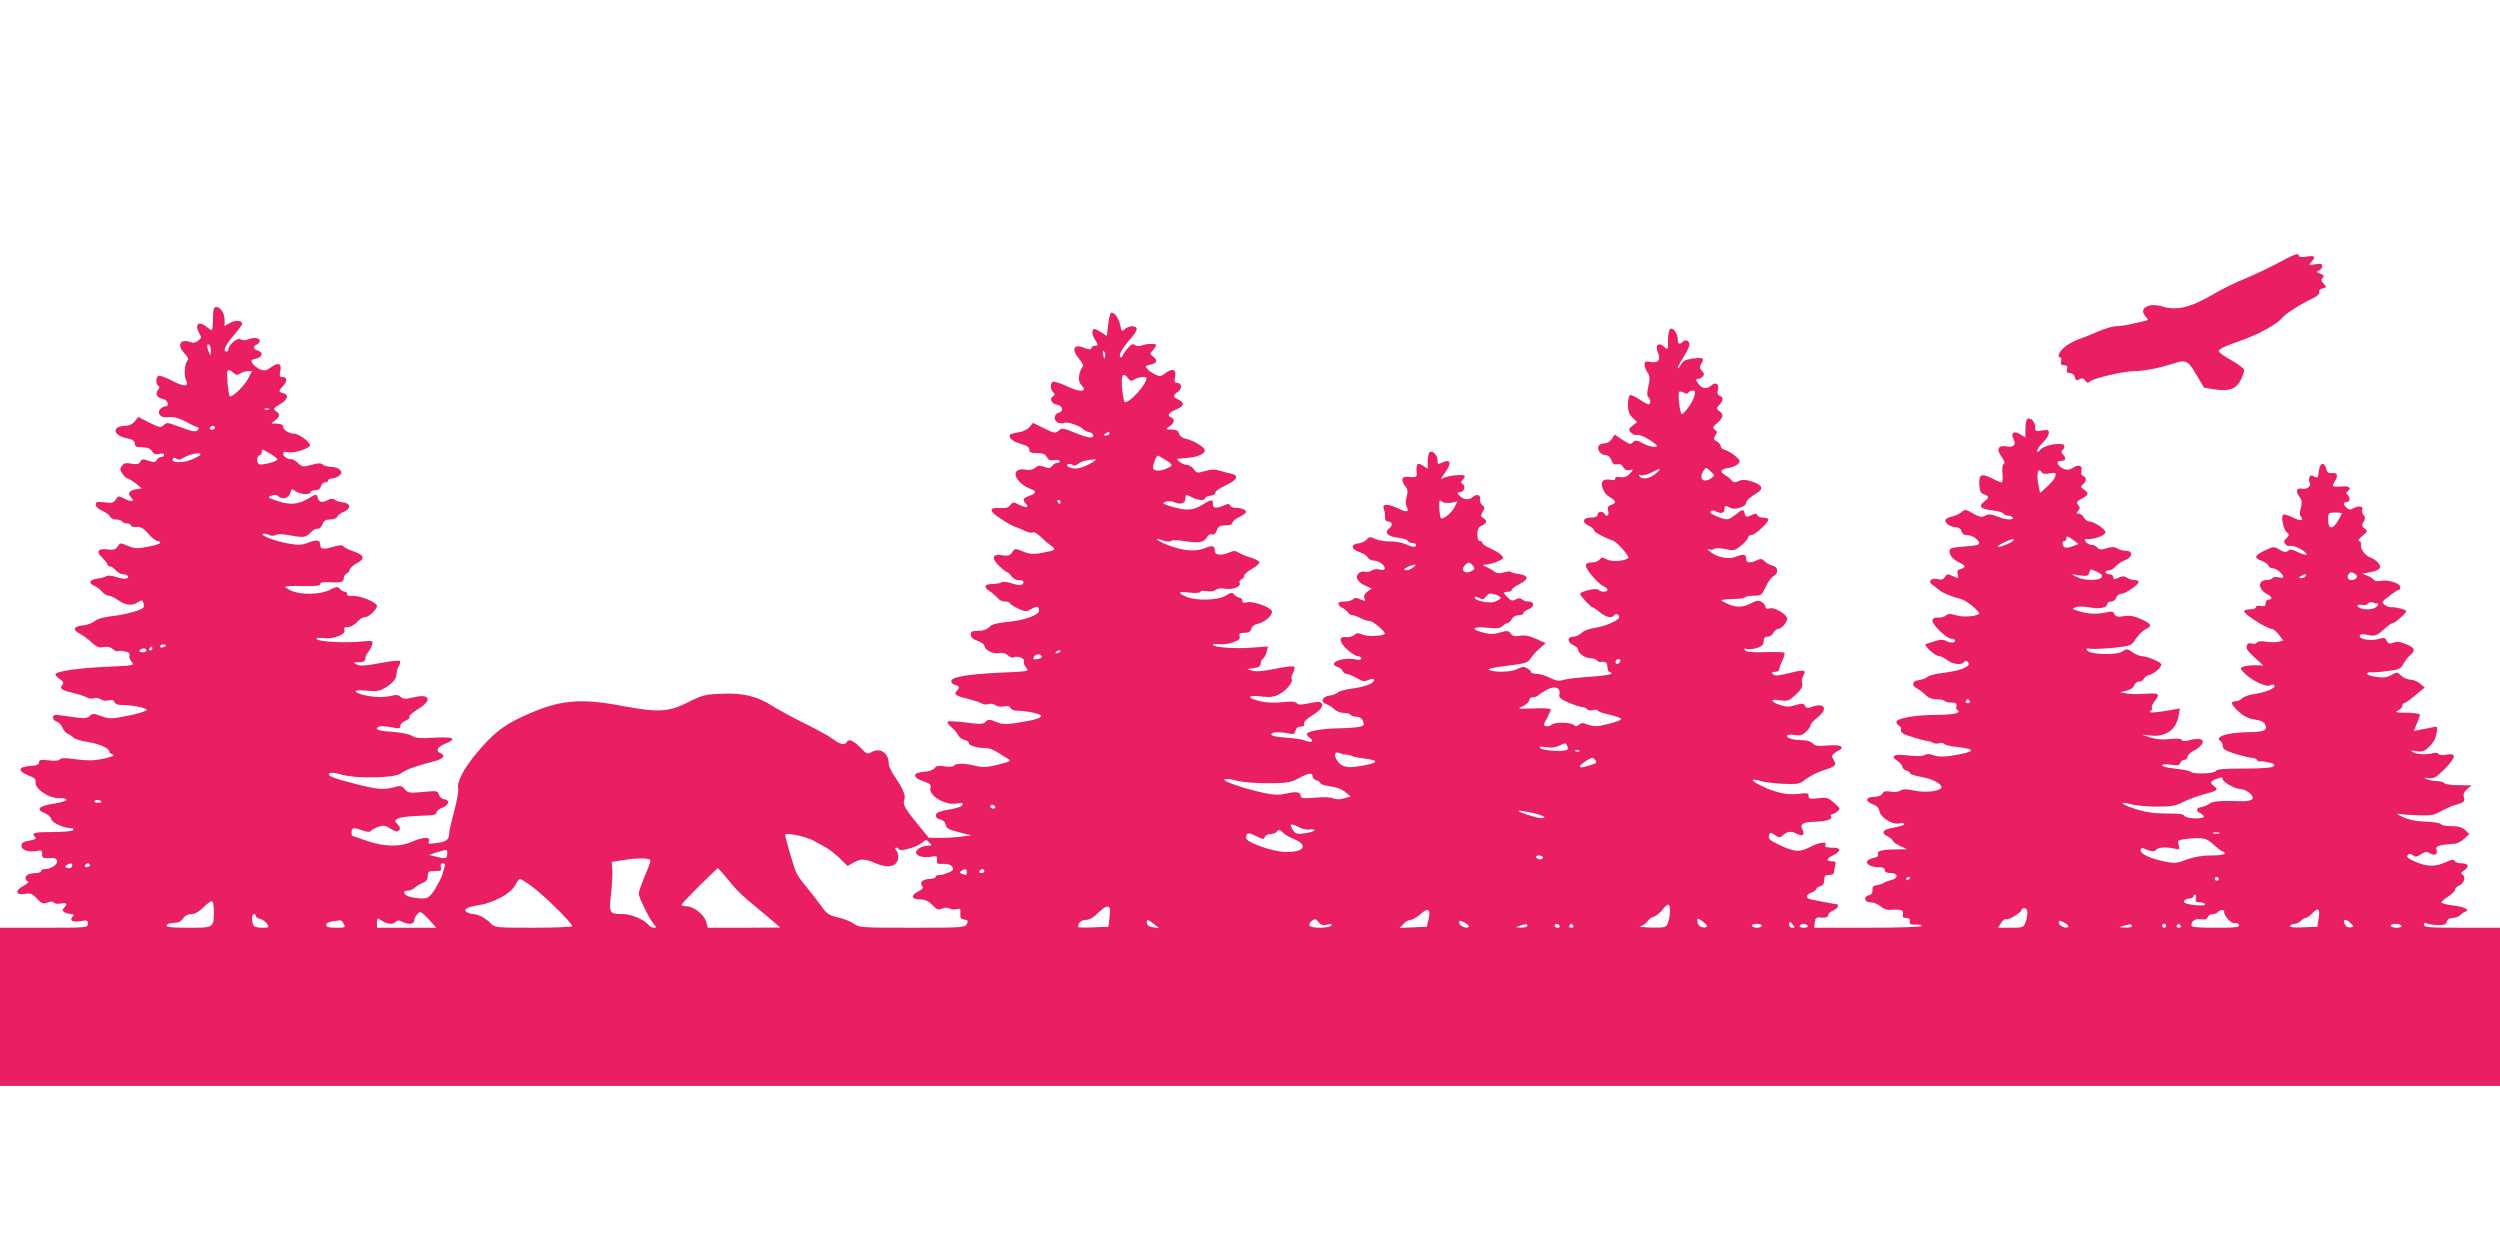
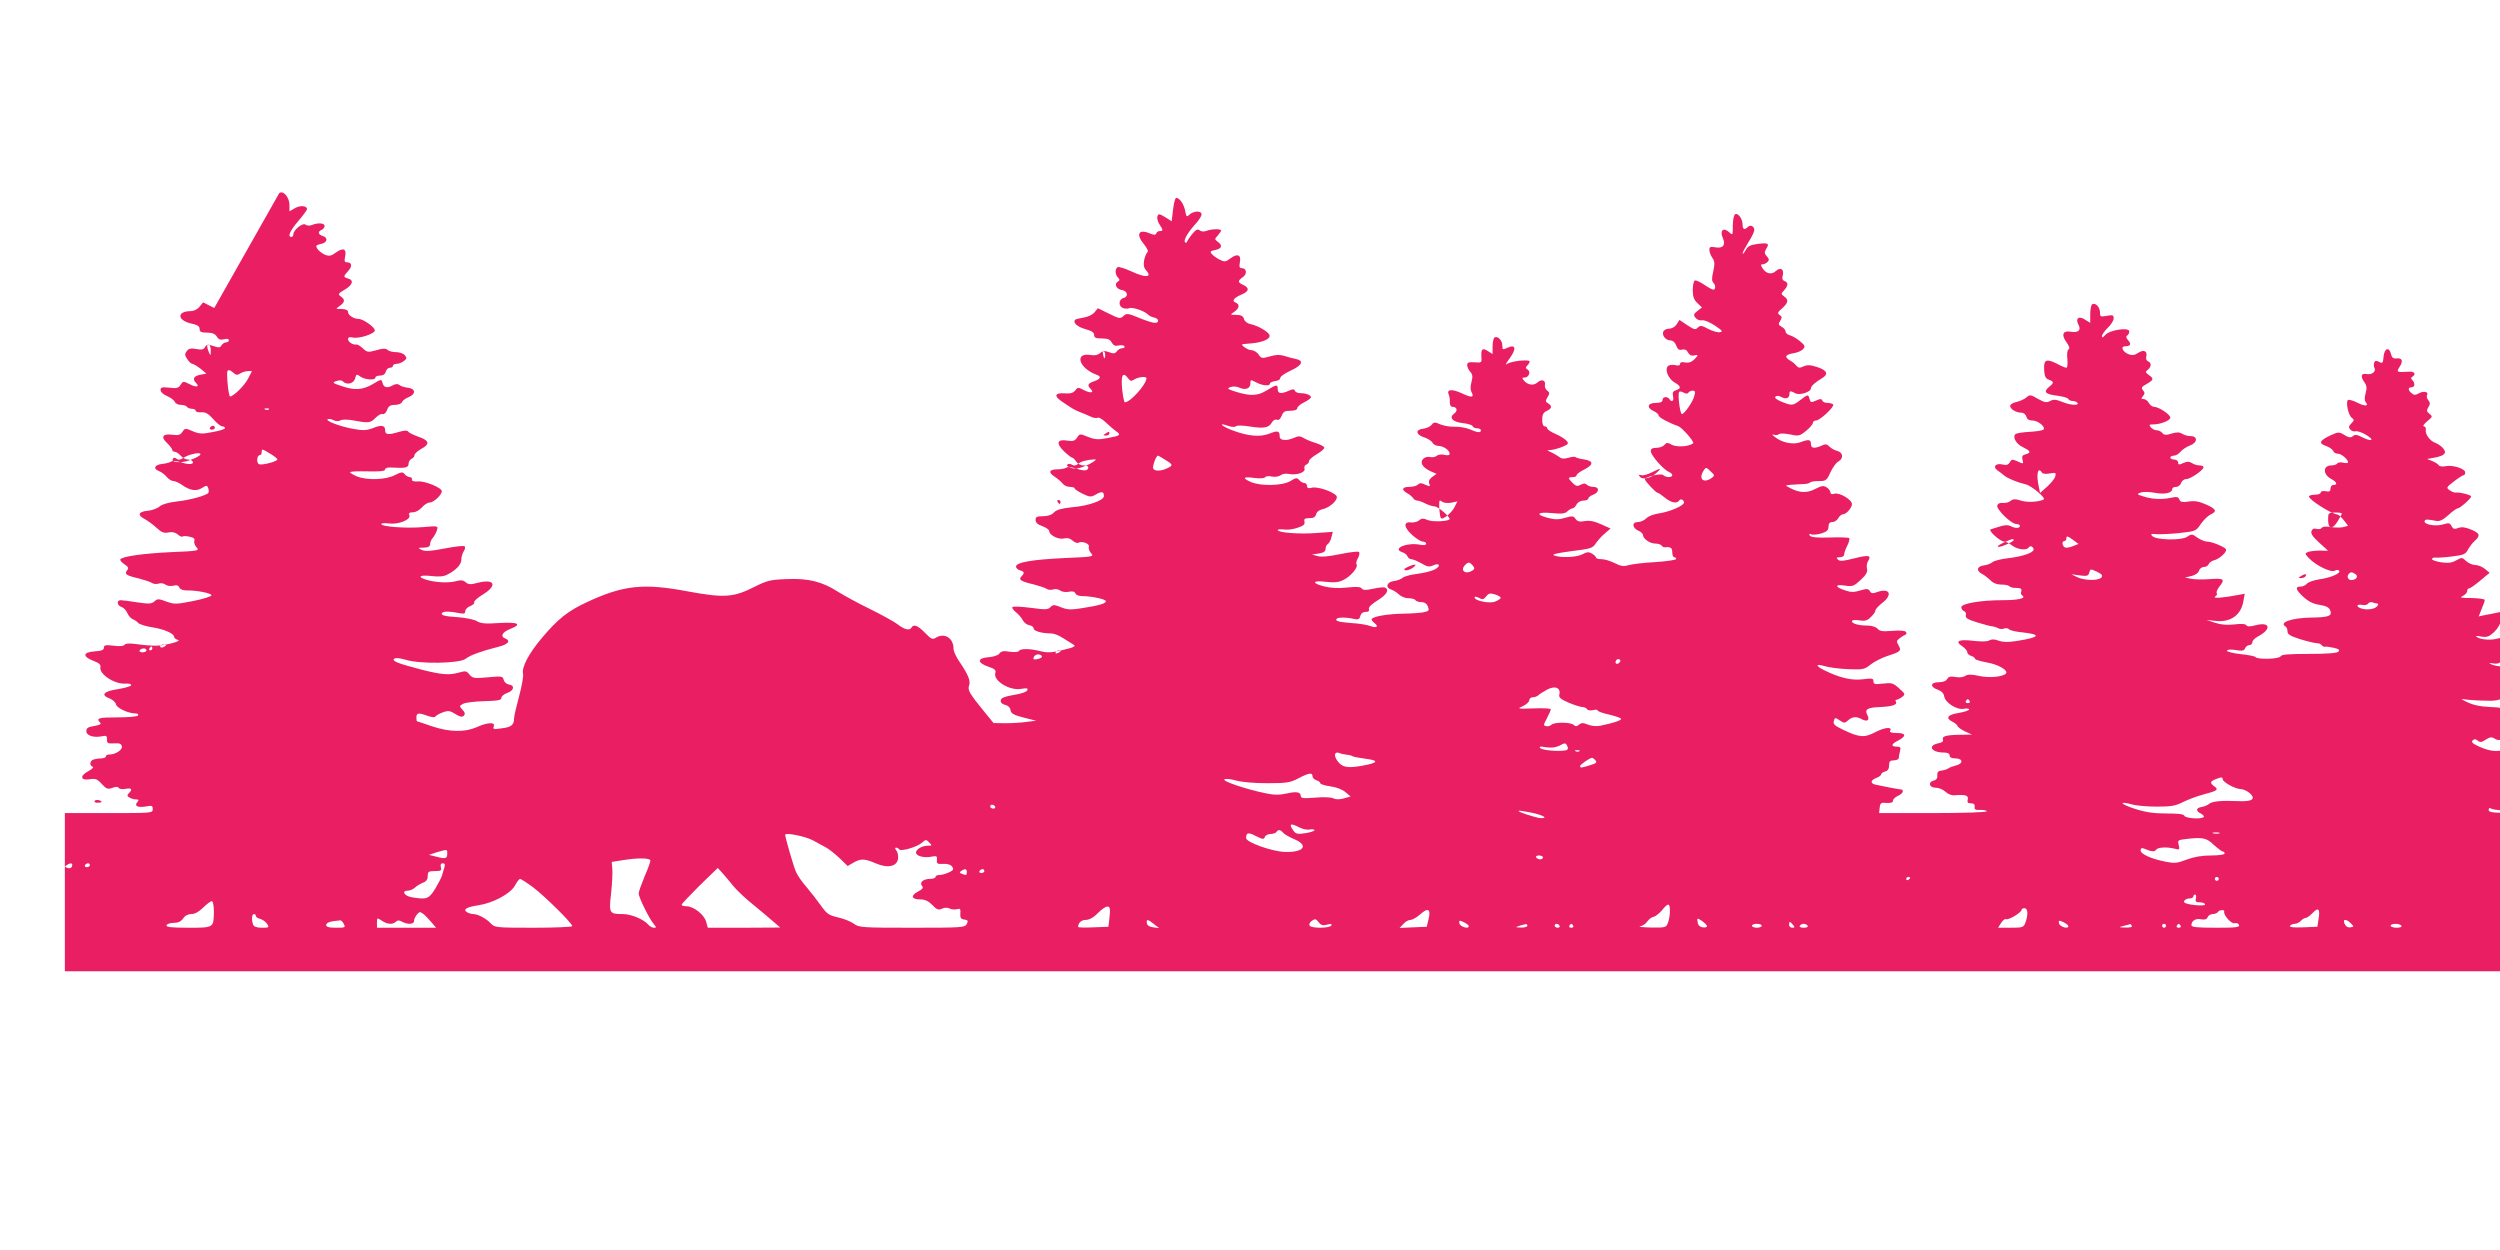
<svg xmlns="http://www.w3.org/2000/svg" version="1.0" width="1280pt" height="640pt" viewBox="0 0 1280 640" preserveAspectRatio="xMidYMid meet">
  <g transform="translate(0,640) scale(0.1,-0.1)" fill="#e91e63" stroke="none">
-     <path d="M11657 5050 c-52 -27 -128 -63 -168 -79 -41 -16 -105 -48 -144 -70 -128 -76 -197 -93 -275 -70 -70 21 -122 -10 -85 -51 16 -18 16 -19 -6 -24 -86 -20 -117 -26 -144 -26 -16 0 -57 -12 -90 -26 -33 -15 -81 -34 -107 -43 -25 -10 -58 -28 -72 -42 -26 -24 -34 -49 -17 -49 5 0 7 -9 4 -20 -4 -15 0 -20 15 -20 15 0 19 -5 15 -20 -4 -15 0 -20 15 -20 12 0 22 -8 25 -21 4 -17 9 -19 23 -11 14 8 21 6 30 -6 9 -13 15 -14 26 -4 20 16 174 52 225 52 48 0 127 15 191 36 75 24 83 21 127 -54 l40 -67 57 -9 c72 -11 109 3 131 50 10 19 17 41 17 49 0 8 -29 30 -65 50 -36 20 -65 41 -65 46 0 12 31 27 112 55 84 28 192 87 211 115 15 20 93 71 159 102 23 11 35 23 32 31 -3 8 4 16 17 19 22 6 22 7 6 25 -13 14 -14 21 -5 30 9 9 6 14 -13 21 -21 8 -22 10 -6 16 9 4 17 14 17 22 0 12 -8 14 -36 10 -34 -6 -35 -5 -20 12 25 28 19 34 -24 27 -25 -4 -40 -2 -40 4 0 17 -16 12 -113 -40z" />
-     <path d="M1097 4823 c-4 -3 -7 -30 -7 -60 0 -29 -3 -53 -6 -53 -3 0 -17 9 -31 20 -39 30 -58 5 -31 -40 11 -16 9 -22 -7 -34 -11 -9 -27 -13 -35 -9 -56 22 -78 -12 -35 -57 15 -15 22 -30 17 -34 -15 -9 -22 -77 -11 -98 20 -38 -5 -41 -69 -8 -33 18 -65 29 -71 26 -14 -9 -14 -43 -1 -51 8 -5 7 -11 -1 -21 -16 -19 -5 -42 23 -46 25 -3 39 -38 15 -38 -8 0 -20 -7 -27 -15 -19 -23 6 -48 42 -41 24 5 66 -8 108 -33 8 -5 24 -12 34 -16 15 -4 16 -9 8 -17 -12 -12 -23 -9 -117 25 -36 14 -42 14 -57 0 -15 -14 -22 -12 -73 13 l-57 29 -18 -22 c-11 -14 -29 -23 -47 -23 -71 -1 -68 -48 6 -64 30 -6 41 -14 41 -27 0 -15 8 -19 38 -19 26 0 41 -6 50 -20 9 -15 19 -19 37 -14 15 4 25 2 25 -5 0 -6 -7 -11 -15 -11 -7 0 -18 -7 -23 -15 -7 -13 -14 -13 -41 -4 -29 10 -35 9 -43 -5 -7 -13 -17 -15 -45 -10 -28 5 -39 3 -49 -11 -11 -14 -10 -21 3 -41 8 -13 20 -24 27 -24 6 -1 24 -12 41 -25 l30 -25 -33 -6 c-33 -7 -40 -22 -20 -42 20 -20 1 -24 -33 -6 -32 16 -34 16 -46 -3 -11 -17 -21 -20 -58 -15 -38 4 -45 2 -45 -12 0 -10 14 -23 34 -31 18 -8 36 -21 39 -30 4 -8 17 -15 31 -15 14 0 28 -4 31 -10 3 -5 15 -10 26 -10 10 0 19 -5 19 -10 0 -6 13 -9 29 -8 21 2 36 -7 61 -35 17 -20 38 -37 46 -37 8 0 14 -4 14 -9 0 -5 -28 -14 -62 -20 -54 -11 -69 -10 -103 4 -38 17 -40 16 -53 -3 -10 -16 -21 -19 -51 -15 -50 7 -62 -11 -27 -43 14 -14 26 -29 26 -34 0 -6 6 -10 13 -10 7 0 20 -9 30 -20 9 -11 26 -20 36 -20 11 0 22 -4 25 -9 10 -16 -19 -19 -59 -5 -23 7 -43 9 -50 4 -5 -4 -25 -10 -44 -12 -41 -4 -52 -24 -19 -37 13 -5 31 -19 40 -30 10 -12 25 -21 34 -21 9 0 28 -9 43 -19 41 -30 75 -35 104 -16 23 14 25 14 31 -1 3 -8 4 -20 1 -24 -9 -14 -97 -38 -165 -45 -41 -5 -72 -14 -85 -25 -11 -10 -38 -20 -59 -22 -49 -4 -57 -22 -18 -42 15 -8 43 -28 61 -45 26 -24 38 -29 62 -24 20 4 35 0 48 -11 10 -9 20 -13 24 -10 3 3 19 3 36 -1 21 -4 28 -11 24 -21 -3 -8 2 -23 11 -33 16 -18 12 -19 -131 -25 -145 -7 -249 -22 -259 -37 -2 -5 7 -16 21 -25 20 -13 23 -19 14 -31 -16 -19 -5 -27 61 -42 30 -8 60 -18 67 -23 7 -5 21 -7 33 -3 12 4 27 1 35 -5 9 -7 26 -9 40 -6 18 5 27 2 31 -9 4 -9 18 -15 38 -15 51 1 127 -14 127 -25 0 -5 -42 -19 -93 -29 -87 -17 -96 -18 -138 -3 -40 15 -46 15 -61 1 -15 -13 -28 -14 -88 -5 -38 6 -77 11 -85 11 -23 0 -19 -28 5 -35 11 -4 24 -18 29 -31 6 -14 18 -27 27 -31 10 -4 23 -12 28 -19 6 -7 39 -18 74 -23 62 -10 111 -32 111 -50 0 -5 8 -11 18 -14 26 -6 -66 -30 -113 -30 -22 0 -65 3 -96 8 -37 5 -58 4 -63 -3 -4 -7 -25 -9 -56 -5 -41 5 -50 3 -50 -10 0 -12 -12 -17 -47 -19 -61 -4 -64 -26 -8 -48 30 -11 40 -20 37 -33 -7 -36 74 -89 130 -84 15 1 27 -2 28 -8 0 -5 -29 -14 -66 -20 -75 -11 -93 -30 -45 -48 16 -6 31 -20 33 -30 3 -19 63 -47 101 -47 10 0 15 -4 12 -10 -3 -6 -50 -10 -106 -10 -96 0 -111 -4 -88 -27 7 -7 -2 -12 -30 -17 -32 -5 -41 -11 -41 -26 0 -23 36 -35 79 -27 23 5 27 3 27 -16 -1 -19 4 -22 36 -20 28 2 37 -2 40 -15 4 -18 -32 -42 -63 -42 -11 0 -19 -4 -19 -10 0 -5 -11 -10 -24 -10 -13 0 -31 -3 -40 -6 -19 -7 -21 -31 -3 -37 6 -2 -3 -11 -20 -21 -47 -24 -45 -50 3 -43 31 5 40 2 63 -24 24 -26 31 -28 54 -20 18 7 28 7 33 0 3 -6 19 -8 35 -5 31 6 37 -2 17 -22 -10 -10 -10 -15 2 -22 8 -5 23 -10 34 -10 15 0 16 -3 7 -14 -17 -20 2 -29 45 -22 30 6 34 4 34 -14 0 -20 -5 -20 -225 -20 l-225 0 0 -405 0 -405 6400 0 6400 0 0 405 0 405 -195 0 c-170 0 -195 2 -195 16 0 10 4 12 13 7 6 -4 32 -8 56 -9 35 -1 44 2 48 17 4 12 14 19 30 19 13 0 31 6 39 14 7 8 19 16 26 18 27 9 -5 26 -62 32 -33 4 -60 11 -60 16 0 4 16 18 35 30 19 12 35 28 35 35 0 8 9 16 19 20 25 8 38 45 20 56 -11 7 -9 12 9 24 28 20 20 35 -18 35 -15 0 -30 6 -32 12 -3 9 -16 8 -47 -7 -54 -24 -95 -23 -157 4 -35 16 -45 24 -36 33 8 8 15 8 26 -1 12 -10 20 -9 41 5 22 14 31 15 46 5 24 -15 42 -5 34 18 -4 15 2 20 32 25 21 3 48 6 60 6 12 0 34 11 49 25 l27 25 -21 20 c-15 14 -35 20 -71 20 -27 0 -51 5 -53 10 -2 6 -37 12 -78 13 -52 2 -89 10 -120 25 -25 12 -35 19 -23 16 12 -3 57 -7 100 -8 67 -3 84 0 118 19 22 13 59 29 83 36 38 11 43 15 37 36 -4 18 1 29 17 43 l23 19 -67 1 c-37 0 -70 5 -73 10 -3 6 -21 10 -38 11 -18 0 -41 5 -52 10 -16 8 -14 9 10 5 26 -4 38 3 84 49 57 59 59 81 6 71 -20 -4 -36 -2 -40 4 -4 6 -16 8 -28 4 -31 -10 -84 -7 -105 6 -13 8 -8 9 19 4 31 -5 41 -1 67 23 19 18 33 42 37 67 6 38 6 39 -22 32 -15 -3 -43 -9 -61 -12 l-33 -7 15 38 c9 21 16 41 16 46 0 5 -30 9 -67 10 -56 0 -64 2 -45 11 12 6 22 17 22 25 0 7 4 13 8 13 8 0 36 20 80 58 l27 22 -24 20 c-13 11 -35 20 -49 20 -14 0 -35 9 -47 20 -21 20 -23 20 -51 4 -23 -13 -41 -15 -77 -10 -26 4 -47 11 -47 16 0 6 8 9 18 8 9 -1 48 1 85 6 59 7 69 12 81 35 8 14 23 35 35 45 30 27 26 39 -20 58 -29 12 -47 14 -64 8 -20 -8 -27 -6 -35 9 -8 17 -14 18 -44 9 -38 -12 -100 0 -94 17 3 10 13 10 59 1 19 -3 34 4 63 30 20 19 42 34 47 34 12 0 69 51 69 61 0 8 -59 23 -78 20 -7 -1 -21 4 -32 12 -18 13 -17 15 22 45 23 18 45 32 50 32 4 0 8 6 8 14 0 19 -64 40 -101 32 -15 -3 -31 -1 -35 5 -3 6 -18 15 -32 21 l-27 11 38 7 c53 10 65 24 42 50 -10 10 -27 22 -39 26 -26 9 -52 43 -48 67 2 9 -3 17 -10 17 -7 1 1 12 17 26 28 23 29 25 12 38 -15 12 -16 17 -6 34 10 16 10 23 0 36 -7 8 -10 20 -7 25 11 17 -15 24 -40 11 -19 -11 -26 -11 -39 0 -19 16 -19 30 0 30 17 0 20 21 4 37 -8 8 -8 13 0 17 21 13 11 28 -16 26 -64 -4 -67 -3 -49 25 20 30 13 47 -17 43 -15 -2 -23 4 -27 22 -9 39 -34 31 -38 -13 -3 -33 -5 -36 -23 -27 -15 8 -21 7 -25 -4 -3 -8 -3 -20 1 -26 11 -18 -13 -38 -40 -32 -29 5 -33 -12 -10 -44 11 -16 12 -30 5 -54 -6 -22 -6 -38 0 -45 18 -22 -2 -24 -42 -4 -21 11 -43 17 -48 14 -13 -8 1 -78 19 -91 13 -10 13 -13 -2 -29 -14 -13 -15 -20 -6 -31 7 -8 19 -12 28 -9 9 2 34 -6 56 -20 45 -28 24 -35 -26 -9 -23 12 -34 13 -44 4 -11 -9 -21 -8 -44 6 -28 17 -31 16 -75 -4 -53 -26 -58 -39 -17 -53 16 -6 32 -17 35 -25 3 -8 14 -14 24 -14 18 0 52 -29 52 -44 0 -5 -11 -5 -24 -2 -14 3 -28 2 -31 -4 -3 -5 -17 -10 -30 -10 -45 0 -45 -46 0 -70 28 -15 33 -30 10 -30 -8 0 -15 -8 -15 -19 0 -14 -6 -17 -25 -13 -15 2 -25 0 -25 -7 0 -6 -13 -11 -30 -11 -16 0 -30 -4 -30 -9 0 -17 116 -90 145 -92 5 0 20 -13 33 -29 l22 -29 -21 -6 c-11 -4 -40 -4 -64 -1 -27 5 -46 3 -50 -4 -4 -6 -15 -8 -26 -5 -13 4 -21 1 -26 -11 -5 -13 6 -29 39 -59 l46 -42 -41 1 c-23 0 -51 -3 -61 -7 -18 -7 -18 -9 4 -32 35 -37 113 -75 132 -64 11 6 19 5 23 -1 8 -13 -46 -36 -107 -44 -25 -4 -52 -14 -58 -21 -7 -8 -20 -15 -30 -15 -32 0 -30 -14 9 -51 29 -27 53 -38 86 -43 35 -6 48 -13 54 -29 11 -28 -9 -35 -99 -36 -100 -2 -165 -25 -130 -46 6 -3 10 -15 10 -25 0 -15 15 -24 66 -40 36 -11 74 -20 84 -20 11 0 22 -5 25 -10 4 -6 12 -10 18 -8 7 1 27 -2 45 -6 26 -6 31 -11 22 -20 -7 -7 -59 -11 -150 -11 -103 0 -141 -3 -145 -12 -5 -15 -121 -18 -129 -4 -3 4 -37 11 -76 15 -38 4 -70 12 -70 17 0 6 17 8 44 4 34 -6 44 -4 49 9 4 9 13 16 22 16 8 0 15 7 15 15 0 8 13 21 28 29 71 37 65 77 -10 58 -30 -8 -44 -8 -49 0 -4 7 -26 8 -60 4 -37 -4 -69 -2 -99 8 l-45 15 46 -5 c76 -9 131 29 143 100 l7 39 -38 -7 c-79 -15 -129 -18 -113 -7 8 5 11 13 8 17 -4 4 2 18 12 32 32 40 26 45 -47 40 -38 -3 -81 -2 -98 2 l-30 6 34 8 c20 5 35 16 38 27 3 10 14 19 24 19 11 0 22 6 25 14 3 8 15 17 27 20 29 7 69 44 62 57 -9 13 -73 39 -97 39 -11 0 -33 9 -49 20 -27 20 -30 20 -54 4 -30 -19 -157 -16 -177 4 -11 11 -6 13 22 10 19 -1 72 1 118 6 82 9 84 10 108 46 14 20 36 42 49 48 36 17 31 28 -22 52 -36 16 -59 20 -89 15 -33 -5 -43 -2 -48 11 -5 13 -13 15 -44 8 -47 -10 -97 -7 -142 8 -32 10 -33 11 -12 19 12 5 45 4 73 -1 51 -10 89 -1 89 20 0 6 9 10 19 10 11 0 23 9 26 20 4 11 15 20 26 20 22 0 89 46 89 61 0 5 -9 9 -20 9 -11 0 -29 5 -39 12 -15 9 -25 9 -45 0 -22 -10 -26 -9 -26 3 0 8 -9 15 -20 15 -11 0 -20 5 -20 10 0 6 8 10 18 10 10 0 26 9 35 21 10 11 31 25 47 31 39 13 42 48 5 48 -14 0 -34 5 -44 12 -15 9 -28 9 -55 1 -28 -9 -38 -8 -47 3 -6 8 -19 14 -29 14 -10 0 -23 7 -30 15 -10 13 -9 15 12 15 38 0 88 20 88 35 0 16 -60 55 -83 55 -9 0 -21 9 -27 20 -6 11 -18 20 -27 20 -13 0 -13 3 -3 15 10 12 10 18 0 30 -10 12 -7 18 19 32 36 21 38 27 11 46 -18 13 -19 16 -5 27 19 16 19 36 1 43 -9 4 -12 14 -9 25 7 28 -14 37 -42 18 -17 -12 -31 -13 -48 -7 -31 12 -44 41 -18 41 27 0 33 11 15 31 -10 11 -12 19 -5 24 6 3 11 13 11 21 0 23 -100 8 -123 -18 -12 -14 -17 -16 -17 -6 0 8 14 27 30 43 17 16 30 37 30 48 0 17 -5 18 -35 13 -32 -6 -35 -5 -35 17 0 27 -23 52 -40 42 -5 -3 -10 -26 -10 -51 l0 -44 -26 16 c-32 22 -52 7 -34 -26 15 -28 -2 -43 -43 -35 -38 6 -46 -18 -18 -55 14 -20 17 -31 10 -36 -7 -4 -9 -24 -6 -50 2 -24 0 -44 -5 -44 -5 0 -27 9 -49 21 -54 27 -68 21 -65 -32 2 -33 7 -44 24 -50 27 -10 28 -16 0 -38 -30 -25 -17 -37 44 -44 29 -4 54 -11 56 -17 2 -5 12 -10 22 -10 10 0 22 -5 25 -10 9 -15 -38 -12 -80 6 -31 12 -43 13 -60 4 -19 -10 -29 -8 -63 11 -37 22 -42 22 -59 7 -10 -9 -33 -19 -50 -23 -18 -3 -33 -13 -33 -20 0 -17 31 -35 58 -35 11 0 22 -9 25 -20 3 -14 14 -20 31 -20 28 0 68 -32 57 -46 -3 -5 -35 -10 -71 -12 -36 -2 -69 -7 -73 -12 -16 -15 4 -51 39 -67 39 -19 43 -28 13 -36 -16 -4 -20 -11 -16 -26 6 -25 6 -25 -28 -9 -23 10 -28 10 -37 -6 -7 -13 -17 -16 -38 -11 -35 8 -51 -13 -24 -31 10 -7 26 -19 34 -26 16 -14 70 -36 110 -45 28 -6 104 -70 92 -77 -22 -13 -85 -17 -117 -6 -29 9 -39 9 -52 -1 -9 -8 -26 -12 -39 -11 -15 2 -26 -3 -30 -12 -7 -19 71 -96 98 -96 10 0 18 -4 18 -10 0 -13 -26 -13 -49 0 -12 6 -30 5 -52 -2 -19 -6 -40 -13 -48 -15 -17 -4 46 -62 69 -63 8 0 26 -9 40 -20 27 -21 75 -27 85 -10 7 12 25 4 25 -11 0 -16 -60 -36 -130 -44 -36 -4 -72 -13 -80 -20 -8 -7 -28 -15 -45 -17 -35 -4 -40 -27 -10 -43 11 -5 30 -20 43 -32 14 -15 34 -23 55 -23 19 0 37 -3 41 -7 4 -4 13 -8 19 -9 7 0 20 -2 31 -2 12 -1 16 -7 13 -17 -4 -8 -1 -17 5 -21 22 -14 -19 -24 -101 -24 -111 0 -211 -17 -211 -36 0 -8 6 -17 14 -20 8 -3 12 -13 9 -22 -3 -13 10 -21 59 -36 35 -11 70 -20 78 -20 8 -1 21 -5 28 -9 7 -5 21 -6 31 -2 11 3 22 1 25 -4 4 -5 35 -13 71 -16 98 -11 87 -25 -32 -44 -44 -7 -71 -6 -93 2 -21 8 -35 8 -47 1 -10 -6 -40 -7 -82 -2 -74 9 -96 -2 -57 -27 14 -10 26 -23 26 -30 0 -8 9 -17 20 -20 11 -3 20 -10 20 -15 0 -4 28 -13 62 -19 58 -10 111 -41 96 -57 -17 -17 -86 -23 -136 -12 -41 9 -58 9 -73 0 -10 -7 -32 -9 -50 -5 -24 4 -34 2 -41 -10 -6 -11 -22 -17 -43 -17 -44 0 -47 -24 -6 -38 19 -7 31 -19 33 -33 4 -33 65 -72 100 -65 16 3 28 1 28 -3 0 -5 -23 -13 -52 -18 -58 -9 -71 -26 -34 -45 14 -7 26 -17 27 -23 2 -5 19 -18 38 -27 l36 -16 -62 -1 c-71 -1 -94 -8 -87 -25 3 -9 -6 -16 -25 -19 -56 -12 -34 -47 30 -47 19 0 29 -5 29 -15 0 -10 10 -15 30 -15 39 0 41 -27 3 -36 -16 -4 -32 -10 -38 -14 -5 -5 -21 -10 -35 -12 -19 -2 -24 -8 -23 -24 2 -14 -4 -24 -17 -27 -32 -8 -25 -37 8 -37 16 0 38 -9 50 -20 12 -12 32 -20 44 -19 58 5 76 0 71 -21 -4 -15 0 -20 16 -20 15 0 21 -5 19 -18 -2 -13 4 -17 30 -16 17 1 32 -2 32 -7 0 -5 -120 -9 -276 -9 l-275 0 3 28 c3 24 7 27 36 24 21 -1 32 2 32 11 0 8 11 19 25 25 14 6 25 16 25 22 0 5 -1 10 -3 10 -9 0 -124 22 -139 26 -26 8 -22 23 7 34 14 5 25 14 25 19 0 5 9 11 20 14 14 3 20 14 20 31 0 21 5 26 25 26 14 0 25 6 25 13 0 6 3 22 6 34 5 18 2 23 -13 23 -34 0 -34 12 -1 29 48 24 47 41 -2 41 -25 0 -39 4 -35 10 14 23 -26 20 -74 -5 -57 -30 -82 -29 -167 12 -42 20 -51 28 -47 44 5 19 7 19 30 4 22 -15 27 -15 41 -2 23 21 43 23 70 9 30 -17 45 -7 31 20 -16 29 0 39 67 41 62 3 88 12 79 28 -4 5 -2 9 2 9 5 0 18 6 29 14 18 14 18 16 -15 45 -30 27 -38 29 -82 24 -42 -5 -49 -3 -49 12 0 15 -7 16 -55 10 -58 -7 -120 8 -198 47 -46 23 -43 34 5 20 18 -6 71 -13 116 -15 79 -3 86 -2 118 24 19 15 59 35 90 45 63 20 69 26 52 54 -11 18 -10 23 6 35 10 8 23 16 29 18 6 2 8 8 4 14 -4 7 -30 9 -70 6 -50 -4 -65 -2 -76 11 -8 9 -29 16 -50 16 -47 0 -81 10 -81 22 0 7 15 8 36 5 30 -5 42 -2 60 16 13 12 24 27 24 34 0 7 16 24 35 39 55 42 39 78 -25 56 -24 -9 -31 -8 -38 4 -8 13 -15 14 -49 4 -31 -10 -49 -10 -77 0 -54 17 -56 33 -4 25 42 -6 47 -4 83 29 28 26 36 41 32 57 -3 12 -1 30 6 40 18 29 3 32 -72 13 -56 -14 -73 -16 -83 -6 -9 9 -7 12 10 12 12 0 22 6 22 13 0 8 7 28 16 46 9 18 13 35 10 39 -4 3 -49 5 -100 3 -67 -2 -96 1 -102 10 -5 9 -2 11 8 6 9 -3 32 -1 52 5 28 9 36 17 36 35 0 16 6 23 20 23 10 0 24 9 30 20 6 11 17 20 24 20 17 0 46 33 46 52 0 23 -65 61 -90 53 -13 -4 -20 -2 -20 7 0 7 -9 19 -20 26 -16 10 -26 8 -59 -9 -43 -22 -81 -20 -131 7 -27 14 -32 13 77 19 12 0 25 4 29 8 4 4 24 7 45 7 36 0 40 3 59 45 11 24 29 49 40 55 28 15 25 46 -4 54 -14 3 -32 13 -41 22 -13 14 -21 15 -41 5 -37 -16 -54 -14 -54 9 0 23 -11 25 -56 8 -37 -13 -94 -1 -129 28 -15 11 -16 14 -4 11 9 -3 20 -2 25 3 5 5 30 4 56 -1 44 -10 50 -9 83 18 19 15 35 34 35 41 0 6 7 12 16 12 20 0 95 70 88 82 -3 4 -16 8 -29 8 -13 0 -25 6 -27 12 -4 10 -10 10 -32 0 -25 -11 -28 -10 -33 8 -7 25 -8 25 -47 -5 -39 -30 -43 -30 -96 -9 -26 11 -38 20 -32 26 6 6 18 6 31 -2 24 -12 41 -6 41 16 0 17 5 17 31 3 22 -11 79 7 79 26 0 11 23 32 56 51 35 21 28 40 -22 57 -36 12 -52 13 -72 4 -19 -9 -27 -8 -36 3 -6 8 -20 20 -31 26 -32 18 -28 31 13 38 22 3 45 13 52 22 12 13 9 19 -16 40 -16 13 -39 27 -51 30 -13 3 -23 12 -23 20 0 7 -9 18 -20 24 -17 9 -18 14 -7 31 10 16 9 21 -3 29 -13 9 -11 14 13 35 31 28 34 43 10 60 -17 13 -17 14 0 32 21 24 22 39 2 47 -11 4 -14 13 -9 30 7 31 -12 43 -36 21 -22 -20 -50 -14 -68 15 -10 16 -10 20 1 20 7 0 18 5 25 12 9 9 8 16 -4 29 -13 14 -13 21 -3 38 18 28 10 32 -45 25 -37 -5 -50 -12 -61 -33 -8 -14 -14 -21 -15 -15 0 5 14 31 30 57 17 26 30 54 30 62 0 20 -20 29 -33 16 -17 -17 -27 -13 -27 12 0 30 -24 62 -38 53 -7 -4 -12 -30 -12 -58 0 -51 0 -51 -20 -33 -29 26 -48 7 -31 -31 16 -36 0 -55 -40 -47 -24 4 -29 2 -29 -14 0 -10 7 -28 15 -40 13 -18 13 -31 5 -69 -8 -33 -8 -50 0 -58 13 -13 13 -36 0 -36 -5 0 -26 11 -46 25 -21 14 -42 24 -48 22 -6 -2 -11 -24 -11 -48 0 -33 5 -50 23 -67 l24 -23 -23 -18 c-20 -16 -22 -21 -9 -36 7 -9 22 -14 32 -12 10 3 39 -9 65 -26 40 -27 44 -32 26 -35 -11 -2 -38 6 -59 17 -33 18 -40 19 -53 7 -12 -13 -19 -11 -54 12 l-40 27 -15 -23 c-8 -13 -25 -22 -39 -22 -13 0 -26 -7 -29 -15 -8 -20 13 -45 37 -45 12 0 24 -11 29 -26 8 -20 15 -25 30 -21 14 3 24 -1 31 -15 7 -13 17 -18 30 -15 24 6 24 2 0 -22 -12 -12 -27 -17 -45 -14 -17 4 -26 1 -26 -7 0 -8 -8 -10 -23 -7 -12 4 -28 2 -36 -2 -22 -14 -4 -65 29 -85 35 -20 38 -32 9 -41 -16 -5 -19 -12 -15 -31 6 -24 -7 -33 -19 -14 -10 15 -35 12 -35 -5 0 -10 -11 -15 -35 -15 -42 0 -48 -24 -10 -42 14 -6 25 -16 25 -22 0 -10 52 -38 101 -55 20 -8 83 -80 76 -87 -16 -17 -82 -22 -108 -9 -23 13 -29 13 -39 0 -7 -8 -25 -15 -41 -15 -21 0 -29 -5 -29 -17 0 -21 67 -97 93 -106 9 -4 17 -11 17 -17 0 -13 -33 -13 -47 1 -10 10 -93 -9 -93 -22 0 -9 56 -69 65 -69 4 0 20 -11 37 -25 31 -26 62 -32 73 -15 7 12 25 4 25 -10 0 -16 -72 -47 -125 -55 -29 -4 -58 -15 -68 -26 -10 -10 -29 -19 -43 -19 -32 0 -30 -30 4 -45 12 -5 22 -15 22 -21 0 -19 35 -44 63 -44 14 0 29 -5 32 -10 4 -6 12 -10 18 -9 29 3 37 -3 37 -26 0 -14 5 -25 10 -25 6 0 10 -4 10 -9 0 -5 -48 -12 -107 -16 -60 -3 -122 -11 -138 -16 -24 -7 -39 -5 -70 11 -22 11 -52 20 -67 20 -15 0 -28 3 -28 8 0 4 -9 13 -20 20 -17 10 -26 10 -50 -3 -31 -16 -111 -19 -145 -6 -14 6 14 12 88 22 97 12 109 15 124 38 9 14 30 38 47 52 l30 26 -49 22 c-35 16 -60 20 -83 16 -26 -5 -37 -2 -47 11 -11 16 -17 16 -53 6 -32 -10 -52 -10 -87 -1 -68 17 -57 33 19 25 51 -5 67 -3 79 9 9 8 20 15 26 15 6 0 15 9 21 20 6 12 21 20 35 20 14 0 25 5 25 10 0 6 11 15 25 20 32 12 33 40 2 40 -13 0 -28 5 -34 11 -8 8 -17 8 -32 0 -17 -9 -24 -8 -41 9 -25 25 -25 30 0 30 11 0 20 4 20 10 0 5 18 19 41 30 48 25 46 43 -4 51 -21 3 -40 8 -43 12 -3 3 -19 1 -36 -4 -22 -6 -36 -5 -46 4 -8 6 -27 17 -41 24 -25 11 -25 11 -3 12 12 1 39 8 59 16 31 13 34 17 22 31 -8 9 -33 25 -56 35 -24 10 -43 23 -43 29 0 5 -6 10 -13 10 -8 0 -13 13 -13 34 0 26 6 37 23 45 27 12 29 26 7 39 -14 8 -14 12 -3 31 12 19 12 24 -1 34 -9 7 -14 19 -12 29 5 24 -17 32 -38 13 -20 -18 -50 -14 -70 10 -10 12 -9 15 4 15 22 0 33 30 15 41 -11 6 -11 11 -1 21 6 6 12 16 12 20 0 13 -98 2 -117 -13 -10 -8 -3 6 15 30 36 50 30 73 -13 53 -23 -11 -25 -10 -25 12 0 26 -24 51 -40 41 -5 -3 -10 -24 -10 -46 l0 -39 -25 16 c-28 18 -35 10 -32 -36 2 -23 -1 -25 -35 -22 -30 2 -38 -1 -38 -14 0 -10 7 -25 16 -35 12 -13 13 -25 6 -52 -6 -21 -6 -40 0 -51 16 -29 1 -31 -51 -6 -51 23 -78 20 -65 -9 4 -9 6 -26 5 -38 0 -14 5 -23 14 -23 23 0 28 -20 9 -34 -29 -21 -10 -43 42 -49 27 -3 50 -10 52 -16 2 -6 12 -11 23 -11 10 0 19 -4 19 -10 0 -14 -15 -13 -57 5 -19 8 -54 14 -77 13 -22 -1 -56 5 -73 12 -29 13 -34 12 -45 -2 -7 -9 -26 -18 -43 -20 -41 -4 -39 -30 4 -44 18 -6 38 -18 43 -27 5 -10 19 -17 31 -17 26 -1 57 -22 57 -40 0 -8 -8 -10 -26 -6 -15 4 -32 2 -40 -5 -8 -6 -23 -9 -34 -6 -11 3 -27 -1 -35 -9 -19 -19 -4 -45 38 -64 l30 -13 -22 -16 c-15 -11 -20 -23 -15 -34 6 -16 4 -16 -20 -6 -20 10 -29 10 -38 1 -7 -7 -27 -12 -46 -12 -37 0 -40 -16 -6 -34 10 -6 23 -17 27 -23 4 -7 14 -13 21 -13 8 0 27 -7 42 -15 16 -8 38 -15 48 -15 16 0 76 -51 76 -64 0 -12 -84 -17 -111 -6 -23 10 -32 10 -45 -1 -9 -8 -27 -12 -40 -11 -41 6 -40 -24 3 -63 21 -19 46 -35 56 -35 9 0 17 -5 17 -11 0 -7 -11 -9 -31 -5 -68 13 -147 -20 -90 -39 11 -3 22 -12 25 -20 3 -8 12 -15 20 -15 8 0 31 -10 51 -21 30 -18 41 -20 60 -11 35 16 42 -4 8 -21 -15 -8 -55 -18 -88 -22 -33 -4 -67 -13 -75 -20 -8 -7 -28 -15 -45 -17 -36 -4 -46 -33 -15 -43 12 -4 31 -16 41 -26 10 -10 32 -19 48 -19 17 0 33 -4 36 -10 3 -5 17 -10 31 -10 16 0 27 -8 33 -22 7 -20 5 -24 -18 -29 -14 -4 -62 -7 -106 -8 -79 -1 -150 -13 -163 -26 -4 -4 2 -13 12 -21 26 -19 13 -29 -21 -16 -15 6 -59 13 -96 15 -65 5 -86 11 -75 22 7 8 50 8 84 0 26 -6 32 -4 37 14 3 13 13 21 27 21 15 0 20 5 17 14 -4 9 12 25 44 45 46 28 61 53 40 65 -5 4 -33 1 -61 -5 -40 -9 -54 -8 -60 1 -5 8 -26 10 -73 5 -42 -5 -85 -3 -117 5 -69 17 -64 33 8 24 44 -5 66 -2 89 10 37 18 75 64 67 78 -4 6 -1 21 7 34 7 13 9 27 5 31 -3 4 -47 -1 -96 -11 -57 -12 -99 -16 -117 -10 l-28 8 35 5 c25 4 35 11 35 24 0 10 5 21 12 25 6 4 15 20 18 35 l7 27 -84 -6 c-87 -7 -198 2 -198 15 0 4 14 5 31 3 17 -3 49 1 71 9 30 10 38 17 35 31 -4 14 1 18 25 18 22 0 31 6 35 21 3 12 17 22 33 25 40 9 84 52 70 69 -19 22 -97 48 -125 41 -18 -5 -25 -2 -25 9 0 8 -6 15 -14 15 -7 0 -19 7 -26 15 -11 13 -16 13 -45 -5 -40 -24 -148 -27 -200 -6 -49 21 -43 30 14 22 29 -4 52 -2 56 3 3 6 19 8 35 4 18 -3 36 0 45 7 9 7 27 10 45 6 38 -7 84 9 77 28 -3 8 1 17 9 20 8 3 14 11 14 18 0 7 18 23 41 36 22 13 39 28 37 34 -2 6 -22 16 -44 23 -21 6 -49 18 -61 25 -17 11 -27 11 -48 2 -40 -18 -75 -15 -75 6 0 29 -10 32 -52 15 -48 -19 -109 -14 -191 17 -58 22 -75 42 -19 22 18 -6 34 -6 39 -1 5 5 35 4 72 -2 71 -11 96 -6 111 21 6 11 17 17 25 14 10 -4 18 3 25 20 8 21 16 26 45 26 22 0 35 5 35 13 0 7 16 21 35 30 19 9 35 21 35 26 0 11 -25 21 -55 21 -13 0 -25 6 -27 12 -4 10 -10 10 -32 0 -39 -17 -56 -15 -56 8 0 26 -6 25 -55 -5 -47 -29 -82 -31 -156 -9 -47 15 -51 18 -31 25 13 5 32 4 46 -3 32 -14 56 -4 56 22 0 20 1 20 30 5 32 -17 70 -20 70 -6 0 5 12 11 28 13 15 2 26 9 25 15 -2 7 22 24 52 38 60 27 71 51 28 60 -16 3 -42 10 -60 16 -23 7 -44 6 -74 -3 -39 -11 -43 -11 -57 10 -8 12 -25 22 -37 22 -18 0 -59 28 -44 31 2 0 22 2 44 4 58 5 97 22 93 41 -3 17 -59 50 -99 58 -15 3 -29 14 -32 26 -4 15 -14 20 -39 21 -33 0 -33 0 -10 16 26 18 29 38 6 47 -21 8 -8 25 33 42 37 16 39 33 5 49 -27 12 -28 20 -1 39 24 16 20 46 -5 46 -12 0 -14 7 -10 29 8 39 -11 48 -47 22 -27 -20 -31 -20 -57 -7 -16 8 -34 21 -40 29 -10 12 -7 15 18 20 34 7 39 23 13 42 -17 13 -17 14 0 32 9 11 17 23 17 26 0 9 -50 8 -75 -2 -12 -5 -26 -4 -34 2 -10 9 -19 5 -36 -15 -13 -15 -25 -33 -28 -40 -2 -7 -7 -10 -11 -6 -10 9 10 46 50 91 19 20 34 44 34 52 0 20 -39 19 -61 0 -15 -15 -17 -13 -23 19 -7 35 -29 66 -46 66 -5 0 -12 -27 -16 -60 l-7 -60 -33 21 c-30 18 -35 19 -40 5 -3 -9 1 -27 10 -41 20 -30 20 -35 2 -35 -8 0 -16 -5 -18 -12 -3 -9 -12 -9 -36 1 -56 23 -69 -7 -25 -59 15 -19 22 -34 16 -38 -5 -4 -13 -22 -17 -41 -4 -25 -2 -39 11 -53 32 -36 -4 -38 -73 -6 -35 16 -68 27 -74 23 -14 -9 -13 -38 2 -53 10 -10 10 -15 -1 -21 -20 -12 -7 -39 21 -43 29 -4 36 -34 8 -41 -26 -7 -27 -44 0 -52 11 -3 24 -3 30 0 12 8 81 -15 95 -32 6 -6 19 -13 29 -15 27 -4 33 -28 7 -28 -12 0 -49 12 -82 26 -56 23 -63 24 -79 9 -16 -15 -22 -14 -74 12 l-57 28 -17 -21 c-10 -12 -34 -24 -56 -27 -21 -4 -41 -8 -43 -11 -14 -14 11 -37 52 -48 32 -9 45 -17 45 -30 0 -14 8 -18 40 -18 30 0 42 -5 50 -21 9 -15 18 -19 35 -15 13 3 27 2 30 -4 3 -5 -1 -10 -11 -10 -9 0 -22 -7 -28 -16 -9 -12 -17 -13 -40 -4 -23 8 -32 7 -46 -5 -11 -10 -27 -13 -46 -10 -87 16 -64 -67 29 -101 25 -9 21 -21 -13 -33 -32 -11 -37 -20 -18 -39 20 -20 1 -24 -33 -7 -31 16 -33 16 -46 -1 -10 -13 -24 -17 -52 -15 -55 4 -59 -14 -10 -46 53 -36 59 -39 89 -51 14 -5 37 -15 52 -22 14 -7 31 -9 36 -6 6 4 24 -7 41 -23 16 -16 40 -36 52 -45 29 -20 24 -24 -43 -36 -46 -9 -63 -8 -99 6 -42 17 -43 17 -56 -3 -12 -18 -21 -20 -50 -16 -52 9 -60 -13 -18 -54 19 -18 38 -33 42 -33 5 0 14 -9 21 -20 7 -11 23 -20 37 -20 14 0 25 -4 25 -9 0 -19 -19 -21 -59 -8 -23 8 -45 11 -53 6 -7 -5 -27 -9 -45 -9 -43 0 -50 -15 -16 -37 15 -10 34 -26 41 -35 7 -10 24 -18 38 -18 13 0 24 -3 24 -7 0 -5 19 -17 41 -28 38 -18 43 -18 69 -3 30 17 40 14 40 -9 0 -22 -78 -50 -162 -57 -56 -6 -81 -13 -94 -27 -11 -12 -30 -19 -56 -19 -31 0 -38 -4 -38 -19 0 -13 11 -24 35 -32 19 -7 35 -18 35 -25 0 -21 48 -45 75 -38 18 4 32 1 45 -11 10 -9 23 -14 29 -11 18 11 60 -5 54 -20 -3 -8 2 -23 11 -33 16 -18 12 -19 -131 -25 -170 -8 -253 -22 -253 -44 0 -7 9 -16 20 -19 23 -6 25 -14 8 -31 -17 -17 -3 -26 62 -41 30 -8 60 -18 67 -23 7 -5 21 -7 33 -3 12 4 27 1 36 -5 8 -7 27 -10 43 -7 20 4 31 2 35 -8 3 -8 18 -14 33 -14 49 0 124 -16 123 -26 0 -12 -33 -22 -123 -36 -57 -9 -75 -8 -107 5 -35 14 -41 14 -54 0 -13 -13 -27 -13 -101 -3 -48 6 -89 8 -93 4 -4 -4 4 -16 17 -26 14 -11 30 -30 36 -42 6 -12 21 -23 33 -25 12 -2 22 -9 22 -16 0 -14 42 -26 89 -26 14 0 41 -10 60 -23 19 -12 43 -27 53 -33 17 -10 9 -14 -52 -29 -57 -14 -79 -15 -115 -6 -55 14 -102 14 -110 1 -4 -6 -23 -7 -47 -4 -31 6 -44 3 -53 -9 -6 -9 -30 -17 -56 -19 -58 -4 -59 -28 -2 -48 34 -11 42 -18 37 -33 -12 -39 74 -92 133 -81 28 5 35 4 31 -7 -3 -8 -30 -18 -69 -24 -47 -8 -65 -15 -67 -27 -2 -11 5 -19 22 -24 15 -3 26 -14 28 -27 2 -17 16 -25 67 -38 l64 -16 -48 -6 c-26 -4 -75 -7 -109 -7 l-61 1 -45 55 c-79 97 -89 114 -80 138 8 23 -4 54 -51 123 -16 23 -29 52 -29 65 0 54 -46 83 -90 56 -17 -11 -24 -8 -56 25 -36 37 -58 46 -69 27 -10 -17 -35 -11 -69 15 -18 14 -83 50 -144 80 -62 30 -136 71 -165 89 -79 51 -151 69 -261 64 -84 -3 -100 -7 -168 -41 -104 -53 -155 -56 -338 -22 -227 43 -330 32 -517 -55 -97 -45 -149 -86 -232 -185 -67 -80 -103 -149 -95 -182 3 -11 -6 -62 -20 -114 -14 -52 -26 -103 -26 -114 0 -34 -14 -45 -63 -51 -41 -6 -47 -5 -41 10 9 23 -32 21 -87 -4 -61 -27 -140 -26 -231 5 -40 14 -74 25 -75 25 -2 0 -3 9 -3 20 0 23 11 25 57 8 22 -8 37 -9 41 -3 4 6 21 15 38 21 27 10 37 8 64 -9 23 -14 34 -17 42 -9 9 9 7 17 -6 31 -17 19 -17 20 4 31 12 6 61 12 108 13 70 2 87 5 87 17 0 8 14 20 30 25 35 12 40 39 9 43 -12 2 -24 12 -27 24 -5 19 -10 20 -82 13 -69 -6 -77 -5 -93 14 -15 19 -21 20 -52 11 -52 -15 -89 -12 -192 14 -123 32 -154 44 -142 56 6 6 28 4 59 -5 74 -23 277 -19 307 5 24 19 80 39 166 61 51 12 67 31 37 43 -27 10 -16 33 26 49 63 25 40 36 -59 30 -70 -5 -94 -2 -113 10 -13 8 -57 17 -97 20 -70 4 -92 11 -79 23 7 8 43 7 85 -2 26 -5 32 -3 32 10 0 9 12 21 26 26 14 6 23 14 20 19 -4 5 16 23 44 40 77 47 61 82 -26 60 -37 -10 -48 -9 -62 3 -11 10 -25 12 -42 7 -38 -11 -96 -10 -146 2 -62 16 -55 30 11 23 39 -5 64 -3 83 7 44 22 72 51 72 76 0 13 5 32 12 43 7 10 9 22 5 26 -4 4 -49 -1 -101 -11 -73 -14 -100 -16 -118 -8 -22 11 -22 12 10 12 23 1 32 6 32 18 0 9 6 24 14 32 7 9 17 26 21 39 7 23 6 23 -73 16 -85 -7 -212 2 -212 16 0 4 17 6 38 3 49 -7 114 19 106 41 -5 12 0 16 18 16 14 0 34 11 46 25 12 14 30 25 40 25 20 0 62 39 62 58 0 18 -88 54 -123 50 -21 -1 -31 2 -30 10 2 7 -3 12 -11 12 -7 0 -19 7 -26 15 -10 13 -17 12 -51 -5 -46 -24 -143 -27 -194 -6 -19 8 -35 18 -35 21 0 3 24 5 53 5 110 -2 127 0 127 11 0 6 15 10 38 8 67 -4 82 0 82 20 0 10 7 21 15 25 8 3 15 11 15 18 0 8 16 22 35 33 46 24 41 43 -15 62 -25 9 -48 20 -52 26 -4 7 -18 7 -46 -1 -55 -17 -72 -15 -72 7 0 27 -18 30 -63 12 -32 -12 -50 -13 -100 -4 -68 12 -149 43 -130 50 7 2 20 0 30 -6 11 -5 25 -6 35 0 10 5 37 5 68 -1 75 -14 85 -13 111 14 13 13 29 22 36 19 7 -3 17 6 23 21 7 20 16 26 40 26 17 0 33 6 36 14 3 8 19 20 35 26 38 16 35 44 -6 48 -17 2 -35 8 -42 14 -8 6 -19 6 -32 -1 -30 -17 -48 -13 -54 10 -6 22 -6 22 -51 -5 -52 -30 -93 -33 -161 -9 -45 15 -47 17 -25 25 15 5 27 5 34 -2 20 -20 55 -11 62 15 6 23 8 24 27 10 24 -17 77 -20 77 -5 0 6 11 10 24 10 15 0 26 7 29 20 3 11 12 20 21 20 9 0 16 5 16 10 0 6 8 10 18 10 10 0 27 6 37 14 16 12 17 16 6 30 -7 9 -28 16 -45 16 -18 0 -37 5 -43 11 -9 9 -23 9 -58 -1 -43 -12 -47 -11 -69 9 -13 12 -27 21 -32 20 -17 -4 -44 13 -44 27 0 10 7 13 23 9 30 -8 111 18 114 35 3 16 -59 60 -83 60 -24 0 -54 19 -54 35 0 10 -11 15 -32 16 -33 0 -33 0 -10 16 26 19 28 32 5 48 -16 12 -14 15 20 35 41 24 48 49 17 57 -25 7 -25 11 1 39 22 24 19 44 -7 44 -12 0 -14 7 -9 29 9 40 -10 48 -47 21 -25 -18 -34 -20 -57 -11 -14 7 -32 20 -38 30 -10 16 -8 19 18 25 33 6 39 32 9 41 -24 7 -26 23 -5 31 8 4 15 12 15 20 0 15 -33 18 -65 5 -12 -5 -25 -4 -33 2 -14 11 -62 -27 -62 -50 0 -7 -4 -13 -10 -13 -21 0 -8 31 35 81 25 29 45 57 45 61 0 18 -35 21 -62 5 l-28 -16 0 33 c0 40 -34 78 -53 59z m-18 -221 c0 -24 -1 -25 -9 -7 -12 28 -12 47 0 40 6 -3 10 -18 9 -33z m4579 -28 c-3 -14 -5 -12 -10 9 -3 19 -2 25 4 19 6 -6 8 -18 6 -28z m-4428 -86 c11 7 29 12 40 12 l20 0 -20 -39 c-17 -34 -75 -91 -92 -91 -8 0 -20 119 -13 131 5 7 14 4 27 -7 16 -15 23 -16 38 -6z m4546 -25 c11 -15 16 -16 33 -5 23 13 61 16 61 5 -2 -33 -83 -123 -111 -123 -3 0 -9 27 -13 61 -8 78 2 99 30 62z m2869 -73 c3 5 13 10 22 10 12 0 14 -6 8 -27 -7 -30 -51 -93 -64 -93 -9 0 -22 100 -14 113 2 4 13 3 23 -3 13 -7 21 -7 25 0z m-7268 -86 c-3 -3 -12 -4 -19 -1 -8 3 -5 6 6 6 11 1 17 -2 13 -5z m-277 -94 c0 -5 -7 -10 -16 -10 -8 0 -12 5 -9 10 3 6 10 10 16 10 5 0 9 -4 9 -10z m4580 -30 c0 -5 -8 -10 -17 -10 -15 0 -16 2 -3 10 19 12 20 12 20 0z m-4293 -105 c18 -11 33 -23 33 -27 0 -11 -77 -31 -93 -25 -16 6 -12 47 4 47 5 0 9 7 9 16 0 17 1 17 47 -11z m-362 -4 c-3 -5 -25 -17 -50 -26 -45 -18 -102 -14 -90 6 5 7 11 7 19 0 9 -7 18 -6 32 3 31 22 101 35 89 17z m4942 -26 c40 -24 40 -28 8 -43 -32 -15 -62 -15 -70 -2 -7 11 16 72 25 67 3 -1 20 -11 37 -22z m-387 -20 c-25 -13 -56 -24 -70 -24 -29 -1 -57 14 -43 22 5 3 15 2 23 -3 9 -6 20 -4 30 5 15 13 45 21 85 23 12 1 2 -8 -25 -23z m3184 -72 c-42 -30 -69 -6 -42 37 12 19 13 19 36 -3 22 -20 22 -22 6 -34z m-287 22 c-30 -26 -71 -33 -83 -13 -5 7 -2 9 9 5 8 -3 32 3 53 14 50 25 55 24 21 -6z m1978 5 c4 -6 21 -8 40 -4 31 5 33 4 28 -15 -3 -12 -22 -35 -42 -53 l-36 -32 -6 30 c-15 66 -5 108 16 74z m-5025 -150 c0 -5 -2 -10 -4 -10 -3 0 -8 5 -11 10 -3 6 -1 10 4 10 6 0 11 -4 11 -10z m2000 -4 l32 7 -15 -30 c-17 -32 -63 -68 -70 -55 -5 7 -10 57 -8 81 1 10 4 11 15 2 8 -6 27 -8 46 -5z m4560 -55 c0 -3 -9 -21 -20 -38 -27 -46 -50 -43 -50 5 0 36 1 37 35 38 19 0 35 -2 35 -5z m-1376 -167 c-16 -7 -34 -10 -41 -7 -15 6 -18 33 -3 33 6 0 10 7 10 15 0 12 6 11 31 -7 l31 -23 -28 -11z m-304 31 c0 -8 -59 -35 -77 -35 -10 1 -1 9 22 20 41 20 55 24 55 15z m-2769 -131 c10 -13 10 -17 -2 -25 -36 -23 -66 0 -37 29 16 16 23 15 39 -4z m-305 -9 c-19 -15 -46 -20 -46 -10 0 6 40 24 55 24 6 0 1 -6 -9 -14z m3523 -52 c-15 -17 -86 -16 -124 2 l-30 15 43 -6 c38 -5 44 -3 49 14 5 20 6 20 39 5 26 -13 31 -19 23 -30z m1300 18 c18 -11 5 -31 -20 -31 -18 0 -26 20 -12 33 8 9 15 9 32 -2z m-254 -11 c-3 -5 -14 -10 -23 -10 -15 0 -15 2 -2 10 20 13 33 13 25 0z m-4122 -113 c-3 -4 -16 -13 -30 -18 -28 -10 -103 5 -103 22 0 6 9 5 22 -2 18 -10 24 -9 37 7 13 17 20 18 47 10 18 -6 30 -14 27 -19z m4489 -27 c6 0 6 -6 -2 -15 -13 -15 -56 -20 -84 -9 -25 9 -19 22 8 17 13 -3 27 0 31 7 4 6 14 9 22 6 8 -3 19 -6 25 -6z m-11322 -214 c0 -2 -7 -6 -15 -10 -8 -3 -15 -1 -15 4 0 6 7 10 15 10 8 0 15 -2 15 -4z m-70 -16 c0 -5 -5 -10 -11 -10 -5 0 -7 5 -4 10 3 6 8 10 11 10 2 0 4 -4 4 -10z m-30 -10 c0 -5 -9 -10 -21 -10 -11 0 -17 5 -14 10 3 6 13 10 21 10 8 0 14 -4 14 -10z m4680 -4 c0 -2 -7 -7 -16 -10 -8 -3 -12 -2 -9 4 6 10 25 14 25 6z m-96 -25 c3 -5 -4 -11 -16 -14 -25 -7 -33 -3 -23 12 8 13 32 14 39 2z m2957 -34 c-13 -13 -26 -3 -16 12 3 6 11 8 17 5 6 -4 6 -10 -1 -17z m-307 -162 c-4 -16 5 -24 48 -43 29 -12 61 -22 70 -22 9 0 20 -5 24 -11 3 -6 17 -8 30 -5 13 4 24 3 24 -2 0 -4 27 -14 60 -21 33 -8 60 -17 60 -22 0 -8 -43 -22 -108 -35 -18 -4 -45 -1 -62 6 -24 10 -33 10 -45 0 -12 -10 -19 -10 -27 -2 -15 15 -100 16 -115 1 -6 -6 -18 -9 -27 -7 -15 3 -14 7 4 40 11 21 20 42 20 46 0 5 -39 7 -87 5 -85 -3 -87 -2 -55 12 17 8 32 22 32 30 0 8 8 15 18 15 10 0 23 5 28 10 6 6 26 19 45 29 40 22 71 10 63 -24z m2101 -35 c3 -5 -1 -10 -10 -10 -9 0 -13 5 -10 10 3 6 8 10 10 10 2 0 7 -4 10 -10z m-2060 -248 c-11 -12 -125 -6 -138 7 -9 9 -3 11 29 5 28 -4 50 -1 70 9 26 14 30 14 37 0 5 -8 6 -17 2 -21z m62 -8 c-3 -3 -12 -4 -19 -1 -8 3 -5 6 6 6 11 1 17 -2 13 -5z m-1192 -18 c11 -1 25 -4 30 -8 6 -3 36 -9 68 -13 71 -9 63 -21 -21 -36 -74 -13 -101 -8 -125 26 -20 28 -14 50 12 39 9 -4 25 -7 36 -8z m1274 -29 c9 -11 3 -16 -28 -25 -45 -14 -51 -15 -51 -4 0 7 49 41 61 42 4 0 12 -6 18 -13z m-1449 -81 c0 -8 9 -18 20 -21 11 -3 20 -10 20 -15 0 -5 23 -12 51 -16 31 -4 62 -16 78 -30 l26 -22 -35 -10 c-22 -6 -42 -6 -54 1 -11 5 -51 7 -93 3 -58 -5 -73 -3 -73 8 0 21 -22 25 -74 13 -36 -8 -63 -8 -109 2 -100 21 -222 62 -208 71 7 4 34 1 59 -6 27 -8 91 -14 159 -14 102 0 119 3 161 25 53 28 72 31 72 11z m4660 -15 c0 -15 65 -51 92 -51 13 0 34 -10 47 -21 31 -29 14 -43 -49 -41 -101 4 -143 0 -161 -15 -8 -6 -24 -13 -37 -15 -29 -4 -31 -20 -3 -34 11 -6 18 -14 14 -17 -12 -13 -93 -7 -99 6 -3 9 -30 12 -92 12 -65 0 -106 6 -162 24 -75 24 -86 42 -13 22 21 -6 78 -11 126 -11 73 0 96 4 135 24 27 13 74 31 106 39 69 18 77 24 53 41 -23 17 -22 25 6 36 29 12 37 12 37 1z m-10860 -117 c0 -2 -9 -4 -21 -4 -11 0 -18 4 -14 10 5 8 35 3 35 -6z m4575 -24 c3 -5 -1 -10 -9 -10 -9 0 -16 5 -16 10 0 6 4 10 9 10 6 0 13 -4 16 -10z m2747 -31 c58 -12 87 -29 48 -28 -27 1 -133 37 -113 38 7 1 36 -4 65 -10z m-1190 -75 c17 -9 41 -14 54 -11 13 2 24 1 24 -4 0 -4 -21 -11 -47 -15 -38 -6 -49 -4 -60 12 -26 36 -17 42 29 18z m-83 -27 c6 -8 31 -22 56 -33 76 -31 53 -68 -42 -66 -64 0 -203 49 -203 71 0 29 11 31 51 10 34 -17 40 -18 45 -4 3 8 17 15 29 15 13 0 27 5 30 10 9 14 20 13 34 -3z m4794 -4 c-7 -2 -21 -2 -30 0 -10 3 -4 5 12 5 17 0 24 -2 18 -5z m-7200 -36 c22 -12 51 -28 66 -36 14 -7 45 -32 69 -54 l42 -41 29 17 c38 22 58 21 114 -3 62 -27 110 -17 115 24 2 15 -2 34 -9 42 -7 9 -8 14 -1 14 6 0 13 -4 16 -9 8 -12 91 12 116 34 19 17 22 18 37 2 16 -16 16 -17 -6 -17 -30 0 -61 -18 -61 -35 0 -18 41 -29 80 -21 26 5 29 3 27 -17 -2 -19 2 -22 33 -20 31 1 49 -9 50 -28 0 -9 -48 -29 -70 -29 -11 0 -20 -4 -20 -10 0 -5 -13 -10 -28 -10 -35 0 -56 -18 -41 -36 8 -10 2 -17 -21 -29 -39 -20 -34 -40 11 -40 25 0 42 -8 62 -28 24 -25 32 -28 51 -19 14 6 28 6 39 0 10 -5 26 -6 37 -3 16 5 19 1 17 -22 -2 -22 3 -29 20 -31 19 -3 21 -6 13 -23 -10 -18 -24 -19 -281 -19 -257 0 -271 1 -298 21 -15 11 -52 26 -81 32 -47 11 -57 18 -88 62 -20 28 -53 70 -74 95 -22 25 -46 59 -53 77 -13 30 -55 176 -55 189 0 13 105 -8 143 -29z m7171 -22 c21 -19 42 -35 47 -35 5 0 9 -4 9 -10 0 -6 -30 -10 -69 -10 -47 0 -87 -7 -125 -21 -49 -19 -63 -20 -108 -11 -75 15 -128 39 -128 58 0 11 5 14 18 9 37 -16 54 -17 61 -6 9 13 53 16 94 6 26 -7 28 -6 22 18 -6 23 -4 26 27 30 96 12 114 8 152 -28z m-9044 -43 c0 -28 -7 -31 -53 -19 l-41 10 39 13 c55 16 55 16 55 -4z m5610 -22 c0 -5 -6 -10 -14 -10 -8 0 -18 5 -21 10 -3 6 3 10 14 10 12 0 21 -4 21 -10z m-4570 -16 c0 -7 -13 -44 -30 -82 -16 -39 -30 -78 -30 -87 0 -19 56 -133 78 -157 13 -16 14 -18 0 -18 -9 0 -21 7 -29 16 -23 27 -87 54 -131 54 -69 0 -71 4 -59 107 5 50 8 106 6 125 l-3 35 57 9 c78 13 141 11 141 -2z m-2960 -22 c0 -15 -11 -21 -27 -15 -12 5 -12 7 -1 14 17 11 28 11 28 1z m90 -2 c0 -5 -7 -10 -16 -10 -8 0 -12 5 -9 10 3 6 10 10 16 10 5 0 9 -4 9 -10z m1815 -12 c-4 -13 -9 -31 -12 -41 -3 -10 -19 -41 -35 -68 -33 -52 -42 -56 -120 -43 -39 7 -54 34 -19 34 11 0 26 7 35 15 8 8 26 19 40 25 19 7 26 17 26 35 0 22 4 25 36 25 31 0 36 3 31 20 -3 13 0 20 10 20 10 0 13 -6 8 -22z m1481 -96 c20 -24 66 -67 103 -96 36 -30 82 -68 101 -85 l35 -30 -185 -1 -186 0 -9 32 c-11 37 -65 78 -101 78 -13 0 -24 3 -24 8 0 4 42 48 92 98 l93 90 23 -25 c12 -14 39 -45 58 -69z m1194 73 c0 -17 -2 -18 -25 -9 -13 5 -14 8 -3 15 19 13 28 11 28 -6z m90 5 c0 -5 -7 -10 -16 -10 -8 0 -12 5 -9 10 3 6 10 10 16 10 5 0 9 -4 9 -10z m4740 -34 c0 -3 -4 -8 -10 -11 -5 -3 -10 -1 -10 4 0 6 5 11 10 11 6 0 10 -2 10 -4z m1580 -6 c0 -5 -4 -10 -10 -10 -5 0 -10 5 -10 10 0 6 5 10 10 10 6 0 10 -4 10 -10z m-8632 -42 c59 -44 202 -185 202 -200 0 -4 -89 -8 -198 -8 -189 0 -200 1 -218 21 -23 25 -66 49 -91 49 -10 0 -25 5 -33 10 -21 14 0 26 59 35 75 11 164 59 187 100 10 19 22 35 27 35 4 0 34 -19 65 -42z m8515 -58 c-4 -16 0 -20 21 -20 14 0 26 -5 26 -11 0 -10 -83 -3 -103 8 -13 7 3 23 24 23 10 0 19 5 19 10 0 6 4 10 9 10 5 0 7 -9 4 -20z m-10148 -66 c-1 -85 1 -84 -131 -84 -88 0 -115 3 -111 13 2 6 18 12 37 12 23 0 37 7 48 23 9 14 25 22 42 22 18 0 39 12 61 34 19 19 39 33 44 32 6 -2 10 -25 10 -52z m7455 2 c0 -19 -4 -46 -10 -60 -9 -25 -12 -26 -87 -25 -43 1 -68 4 -56 6 13 2 30 14 38 26 8 11 22 22 32 23 9 2 28 17 42 33 32 40 41 39 41 -3z m-2868 13 c2 -7 1 -30 -2 -53 l-5 -41 -77 -3 c-43 -2 -78 -1 -78 2 0 21 16 36 39 36 17 0 40 12 61 34 37 36 56 43 62 25z m1632 -56 l-9 -38 -70 -3 -69 -3 19 20 c10 12 26 21 36 21 10 0 33 13 51 29 40 36 55 27 42 -26z m3066 33 c0 -14 -4 -36 -10 -50 -9 -24 -14 -26 -75 -26 l-65 0 16 25 c9 14 20 22 25 19 11 -7 79 34 79 47 0 5 7 9 15 9 9 0 15 -9 15 -24z m1491 -31 l-6 -40 -74 -3 c-49 -2 -71 1 -66 8 3 5 14 10 24 10 10 0 24 7 31 15 7 8 18 15 24 15 7 0 23 11 36 25 30 32 40 22 31 -30z m-483 38 c-5 -18 36 -64 53 -60 10 3 20 -1 23 -9 4 -12 -17 -14 -119 -14 -96 0 -125 3 -125 13 0 23 22 36 50 30 19 -3 29 0 33 11 4 9 15 16 26 16 11 0 23 5 26 10 7 12 36 14 33 3z m-9217 -15 c8 -7 25 -25 38 -40 l24 -28 -151 0 -152 0 0 26 c0 26 1 26 25 10 28 -19 56 -21 72 -5 8 8 17 8 31 0 30 -16 62 -14 62 4 0 16 20 44 31 45 3 0 12 -6 20 -12z m-861 -8 c0 -5 10 -12 23 -15 13 -4 28 -15 35 -26 11 -18 9 -19 -27 -19 -26 0 -41 5 -45 16 -9 24 -7 54 4 54 6 0 10 -4 10 -10z m5485 -44 c20 5 26 4 21 -5 -9 -14 -103 -15 -111 0 -4 6 1 17 11 24 17 12 21 11 35 -6 12 -16 21 -19 44 -13z m1945 -8 c0 -5 -10 -8 -22 -6 -15 2 -24 11 -26 26 -4 23 -3 23 22 7 14 -10 26 -22 26 -27z m-6980 12 c10 -19 8 -20 -40 -20 -37 0 -50 4 -50 14 0 9 13 16 33 19 17 2 35 5 39 5 4 1 12 -7 18 -18z m4148 -1 l27 -21 -30 4 c-19 2 -31 9 -33 21 -4 22 4 22 36 -4z m1612 -11 c0 -17 -45 -3 -48 15 -3 15 0 16 22 6 14 -7 26 -16 26 -21z m3070 0 c0 -17 -45 -3 -48 15 -3 15 0 16 22 6 14 -7 26 -16 26 -21z m1446 15 c17 -17 17 -18 -1 -21 -9 -2 -21 2 -26 10 -20 31 -1 39 27 11z m-2856 -8 c10 -12 10 -15 -4 -15 -9 0 -16 7 -16 15 0 8 2 15 4 15 2 0 9 -7 16 -15z m-1360 -5 c0 -5 -15 -10 -32 -9 -31 1 -32 1 -8 9 35 11 40 11 40 0z m165 0 c3 -5 -1 -10 -9 -10 -9 0 -16 5 -16 10 0 6 4 10 9 10 6 0 13 -4 16 -10z m70 0 c3 -5 -1 -10 -10 -10 -9 0 -13 5 -10 10 3 6 8 10 10 10 2 0 7 -4 10 -10z m965 0 c0 -5 -11 -10 -25 -10 -14 0 -25 5 -25 10 0 6 11 10 25 10 14 0 25 -4 25 -10z m235 0 c4 -6 -5 -10 -20 -10 -15 0 -24 4 -20 10 3 6 12 10 20 10 8 0 17 -4 20 -10z m1660 0 c4 -6 -9 -10 -32 -9 -38 1 -38 1 -8 9 17 4 31 8 32 9 1 0 5 -3 8 -9z m175 0 c0 -5 -4 -10 -10 -10 -5 0 -10 5 -10 10 0 6 5 10 10 10 6 0 10 -4 10 -10z m75 0 c3 -5 -1 -10 -10 -10 -9 0 -13 5 -10 10 3 6 8 10 10 10 2 0 7 -4 10 -10z m1130 0 c4 -6 -7 -10 -24 -10 -17 0 -31 5 -31 10 0 6 11 10 24 10 14 0 28 -4 31 -10z" />
+     <path d="M1097 4823 l-57 29 -18 -22 c-11 -14 -29 -23 -47 -23 -71 -1 -68 -48 6 -64 30 -6 41 -14 41 -27 0 -15 8 -19 38 -19 26 0 41 -6 50 -20 9 -15 19 -19 37 -14 15 4 25 2 25 -5 0 -6 -7 -11 -15 -11 -7 0 -18 -7 -23 -15 -7 -13 -14 -13 -41 -4 -29 10 -35 9 -43 -5 -7 -13 -17 -15 -45 -10 -28 5 -39 3 -49 -11 -11 -14 -10 -21 3 -41 8 -13 20 -24 27 -24 6 -1 24 -12 41 -25 l30 -25 -33 -6 c-33 -7 -40 -22 -20 -42 20 -20 1 -24 -33 -6 -32 16 -34 16 -46 -3 -11 -17 -21 -20 -58 -15 -38 4 -45 2 -45 -12 0 -10 14 -23 34 -31 18 -8 36 -21 39 -30 4 -8 17 -15 31 -15 14 0 28 -4 31 -10 3 -5 15 -10 26 -10 10 0 19 -5 19 -10 0 -6 13 -9 29 -8 21 2 36 -7 61 -35 17 -20 38 -37 46 -37 8 0 14 -4 14 -9 0 -5 -28 -14 -62 -20 -54 -11 -69 -10 -103 4 -38 17 -40 16 -53 -3 -10 -16 -21 -19 -51 -15 -50 7 -62 -11 -27 -43 14 -14 26 -29 26 -34 0 -6 6 -10 13 -10 7 0 20 -9 30 -20 9 -11 26 -20 36 -20 11 0 22 -4 25 -9 10 -16 -19 -19 -59 -5 -23 7 -43 9 -50 4 -5 -4 -25 -10 -44 -12 -41 -4 -52 -24 -19 -37 13 -5 31 -19 40 -30 10 -12 25 -21 34 -21 9 0 28 -9 43 -19 41 -30 75 -35 104 -16 23 14 25 14 31 -1 3 -8 4 -20 1 -24 -9 -14 -97 -38 -165 -45 -41 -5 -72 -14 -85 -25 -11 -10 -38 -20 -59 -22 -49 -4 -57 -22 -18 -42 15 -8 43 -28 61 -45 26 -24 38 -29 62 -24 20 4 35 0 48 -11 10 -9 20 -13 24 -10 3 3 19 3 36 -1 21 -4 28 -11 24 -21 -3 -8 2 -23 11 -33 16 -18 12 -19 -131 -25 -145 -7 -249 -22 -259 -37 -2 -5 7 -16 21 -25 20 -13 23 -19 14 -31 -16 -19 -5 -27 61 -42 30 -8 60 -18 67 -23 7 -5 21 -7 33 -3 12 4 27 1 35 -5 9 -7 26 -9 40 -6 18 5 27 2 31 -9 4 -9 18 -15 38 -15 51 1 127 -14 127 -25 0 -5 -42 -19 -93 -29 -87 -17 -96 -18 -138 -3 -40 15 -46 15 -61 1 -15 -13 -28 -14 -88 -5 -38 6 -77 11 -85 11 -23 0 -19 -28 5 -35 11 -4 24 -18 29 -31 6 -14 18 -27 27 -31 10 -4 23 -12 28 -19 6 -7 39 -18 74 -23 62 -10 111 -32 111 -50 0 -5 8 -11 18 -14 26 -6 -66 -30 -113 -30 -22 0 -65 3 -96 8 -37 5 -58 4 -63 -3 -4 -7 -25 -9 -56 -5 -41 5 -50 3 -50 -10 0 -12 -12 -17 -47 -19 -61 -4 -64 -26 -8 -48 30 -11 40 -20 37 -33 -7 -36 74 -89 130 -84 15 1 27 -2 28 -8 0 -5 -29 -14 -66 -20 -75 -11 -93 -30 -45 -48 16 -6 31 -20 33 -30 3 -19 63 -47 101 -47 10 0 15 -4 12 -10 -3 -6 -50 -10 -106 -10 -96 0 -111 -4 -88 -27 7 -7 -2 -12 -30 -17 -32 -5 -41 -11 -41 -26 0 -23 36 -35 79 -27 23 5 27 3 27 -16 -1 -19 4 -22 36 -20 28 2 37 -2 40 -15 4 -18 -32 -42 -63 -42 -11 0 -19 -4 -19 -10 0 -5 -11 -10 -24 -10 -13 0 -31 -3 -40 -6 -19 -7 -21 -31 -3 -37 6 -2 -3 -11 -20 -21 -47 -24 -45 -50 3 -43 31 5 40 2 63 -24 24 -26 31 -28 54 -20 18 7 28 7 33 0 3 -6 19 -8 35 -5 31 6 37 -2 17 -22 -10 -10 -10 -15 2 -22 8 -5 23 -10 34 -10 15 0 16 -3 7 -14 -17 -20 2 -29 45 -22 30 6 34 4 34 -14 0 -20 -5 -20 -225 -20 l-225 0 0 -405 0 -405 6400 0 6400 0 0 405 0 405 -195 0 c-170 0 -195 2 -195 16 0 10 4 12 13 7 6 -4 32 -8 56 -9 35 -1 44 2 48 17 4 12 14 19 30 19 13 0 31 6 39 14 7 8 19 16 26 18 27 9 -5 26 -62 32 -33 4 -60 11 -60 16 0 4 16 18 35 30 19 12 35 28 35 35 0 8 9 16 19 20 25 8 38 45 20 56 -11 7 -9 12 9 24 28 20 20 35 -18 35 -15 0 -30 6 -32 12 -3 9 -16 8 -47 -7 -54 -24 -95 -23 -157 4 -35 16 -45 24 -36 33 8 8 15 8 26 -1 12 -10 20 -9 41 5 22 14 31 15 46 5 24 -15 42 -5 34 18 -4 15 2 20 32 25 21 3 48 6 60 6 12 0 34 11 49 25 l27 25 -21 20 c-15 14 -35 20 -71 20 -27 0 -51 5 -53 10 -2 6 -37 12 -78 13 -52 2 -89 10 -120 25 -25 12 -35 19 -23 16 12 -3 57 -7 100 -8 67 -3 84 0 118 19 22 13 59 29 83 36 38 11 43 15 37 36 -4 18 1 29 17 43 l23 19 -67 1 c-37 0 -70 5 -73 10 -3 6 -21 10 -38 11 -18 0 -41 5 -52 10 -16 8 -14 9 10 5 26 -4 38 3 84 49 57 59 59 81 6 71 -20 -4 -36 -2 -40 4 -4 6 -16 8 -28 4 -31 -10 -84 -7 -105 6 -13 8 -8 9 19 4 31 -5 41 -1 67 23 19 18 33 42 37 67 6 38 6 39 -22 32 -15 -3 -43 -9 -61 -12 l-33 -7 15 38 c9 21 16 41 16 46 0 5 -30 9 -67 10 -56 0 -64 2 -45 11 12 6 22 17 22 25 0 7 4 13 8 13 8 0 36 20 80 58 l27 22 -24 20 c-13 11 -35 20 -49 20 -14 0 -35 9 -47 20 -21 20 -23 20 -51 4 -23 -13 -41 -15 -77 -10 -26 4 -47 11 -47 16 0 6 8 9 18 8 9 -1 48 1 85 6 59 7 69 12 81 35 8 14 23 35 35 45 30 27 26 39 -20 58 -29 12 -47 14 -64 8 -20 -8 -27 -6 -35 9 -8 17 -14 18 -44 9 -38 -12 -100 0 -94 17 3 10 13 10 59 1 19 -3 34 4 63 30 20 19 42 34 47 34 12 0 69 51 69 61 0 8 -59 23 -78 20 -7 -1 -21 4 -32 12 -18 13 -17 15 22 45 23 18 45 32 50 32 4 0 8 6 8 14 0 19 -64 40 -101 32 -15 -3 -31 -1 -35 5 -3 6 -18 15 -32 21 l-27 11 38 7 c53 10 65 24 42 50 -10 10 -27 22 -39 26 -26 9 -52 43 -48 67 2 9 -3 17 -10 17 -7 1 1 12 17 26 28 23 29 25 12 38 -15 12 -16 17 -6 34 10 16 10 23 0 36 -7 8 -10 20 -7 25 11 17 -15 24 -40 11 -19 -11 -26 -11 -39 0 -19 16 -19 30 0 30 17 0 20 21 4 37 -8 8 -8 13 0 17 21 13 11 28 -16 26 -64 -4 -67 -3 -49 25 20 30 13 47 -17 43 -15 -2 -23 4 -27 22 -9 39 -34 31 -38 -13 -3 -33 -5 -36 -23 -27 -15 8 -21 7 -25 -4 -3 -8 -3 -20 1 -26 11 -18 -13 -38 -40 -32 -29 5 -33 -12 -10 -44 11 -16 12 -30 5 -54 -6 -22 -6 -38 0 -45 18 -22 -2 -24 -42 -4 -21 11 -43 17 -48 14 -13 -8 1 -78 19 -91 13 -10 13 -13 -2 -29 -14 -13 -15 -20 -6 -31 7 -8 19 -12 28 -9 9 2 34 -6 56 -20 45 -28 24 -35 -26 -9 -23 12 -34 13 -44 4 -11 -9 -21 -8 -44 6 -28 17 -31 16 -75 -4 -53 -26 -58 -39 -17 -53 16 -6 32 -17 35 -25 3 -8 14 -14 24 -14 18 0 52 -29 52 -44 0 -5 -11 -5 -24 -2 -14 3 -28 2 -31 -4 -3 -5 -17 -10 -30 -10 -45 0 -45 -46 0 -70 28 -15 33 -30 10 -30 -8 0 -15 -8 -15 -19 0 -14 -6 -17 -25 -13 -15 2 -25 0 -25 -7 0 -6 -13 -11 -30 -11 -16 0 -30 -4 -30 -9 0 -17 116 -90 145 -92 5 0 20 -13 33 -29 l22 -29 -21 -6 c-11 -4 -40 -4 -64 -1 -27 5 -46 3 -50 -4 -4 -6 -15 -8 -26 -5 -13 4 -21 1 -26 -11 -5 -13 6 -29 39 -59 l46 -42 -41 1 c-23 0 -51 -3 -61 -7 -18 -7 -18 -9 4 -32 35 -37 113 -75 132 -64 11 6 19 5 23 -1 8 -13 -46 -36 -107 -44 -25 -4 -52 -14 -58 -21 -7 -8 -20 -15 -30 -15 -32 0 -30 -14 9 -51 29 -27 53 -38 86 -43 35 -6 48 -13 54 -29 11 -28 -9 -35 -99 -36 -100 -2 -165 -25 -130 -46 6 -3 10 -15 10 -25 0 -15 15 -24 66 -40 36 -11 74 -20 84 -20 11 0 22 -5 25 -10 4 -6 12 -10 18 -8 7 1 27 -2 45 -6 26 -6 31 -11 22 -20 -7 -7 -59 -11 -150 -11 -103 0 -141 -3 -145 -12 -5 -15 -121 -18 -129 -4 -3 4 -37 11 -76 15 -38 4 -70 12 -70 17 0 6 17 8 44 4 34 -6 44 -4 49 9 4 9 13 16 22 16 8 0 15 7 15 15 0 8 13 21 28 29 71 37 65 77 -10 58 -30 -8 -44 -8 -49 0 -4 7 -26 8 -60 4 -37 -4 -69 -2 -99 8 l-45 15 46 -5 c76 -9 131 29 143 100 l7 39 -38 -7 c-79 -15 -129 -18 -113 -7 8 5 11 13 8 17 -4 4 2 18 12 32 32 40 26 45 -47 40 -38 -3 -81 -2 -98 2 l-30 6 34 8 c20 5 35 16 38 27 3 10 14 19 24 19 11 0 22 6 25 14 3 8 15 17 27 20 29 7 69 44 62 57 -9 13 -73 39 -97 39 -11 0 -33 9 -49 20 -27 20 -30 20 -54 4 -30 -19 -157 -16 -177 4 -11 11 -6 13 22 10 19 -1 72 1 118 6 82 9 84 10 108 46 14 20 36 42 49 48 36 17 31 28 -22 52 -36 16 -59 20 -89 15 -33 -5 -43 -2 -48 11 -5 13 -13 15 -44 8 -47 -10 -97 -7 -142 8 -32 10 -33 11 -12 19 12 5 45 4 73 -1 51 -10 89 -1 89 20 0 6 9 10 19 10 11 0 23 9 26 20 4 11 15 20 26 20 22 0 89 46 89 61 0 5 -9 9 -20 9 -11 0 -29 5 -39 12 -15 9 -25 9 -45 0 -22 -10 -26 -9 -26 3 0 8 -9 15 -20 15 -11 0 -20 5 -20 10 0 6 8 10 18 10 10 0 26 9 35 21 10 11 31 25 47 31 39 13 42 48 5 48 -14 0 -34 5 -44 12 -15 9 -28 9 -55 1 -28 -9 -38 -8 -47 3 -6 8 -19 14 -29 14 -10 0 -23 7 -30 15 -10 13 -9 15 12 15 38 0 88 20 88 35 0 16 -60 55 -83 55 -9 0 -21 9 -27 20 -6 11 -18 20 -27 20 -13 0 -13 3 -3 15 10 12 10 18 0 30 -10 12 -7 18 19 32 36 21 38 27 11 46 -18 13 -19 16 -5 27 19 16 19 36 1 43 -9 4 -12 14 -9 25 7 28 -14 37 -42 18 -17 -12 -31 -13 -48 -7 -31 12 -44 41 -18 41 27 0 33 11 15 31 -10 11 -12 19 -5 24 6 3 11 13 11 21 0 23 -100 8 -123 -18 -12 -14 -17 -16 -17 -6 0 8 14 27 30 43 17 16 30 37 30 48 0 17 -5 18 -35 13 -32 -6 -35 -5 -35 17 0 27 -23 52 -40 42 -5 -3 -10 -26 -10 -51 l0 -44 -26 16 c-32 22 -52 7 -34 -26 15 -28 -2 -43 -43 -35 -38 6 -46 -18 -18 -55 14 -20 17 -31 10 -36 -7 -4 -9 -24 -6 -50 2 -24 0 -44 -5 -44 -5 0 -27 9 -49 21 -54 27 -68 21 -65 -32 2 -33 7 -44 24 -50 27 -10 28 -16 0 -38 -30 -25 -17 -37 44 -44 29 -4 54 -11 56 -17 2 -5 12 -10 22 -10 10 0 22 -5 25 -10 9 -15 -38 -12 -80 6 -31 12 -43 13 -60 4 -19 -10 -29 -8 -63 11 -37 22 -42 22 -59 7 -10 -9 -33 -19 -50 -23 -18 -3 -33 -13 -33 -20 0 -17 31 -35 58 -35 11 0 22 -9 25 -20 3 -14 14 -20 31 -20 28 0 68 -32 57 -46 -3 -5 -35 -10 -71 -12 -36 -2 -69 -7 -73 -12 -16 -15 4 -51 39 -67 39 -19 43 -28 13 -36 -16 -4 -20 -11 -16 -26 6 -25 6 -25 -28 -9 -23 10 -28 10 -37 -6 -7 -13 -17 -16 -38 -11 -35 8 -51 -13 -24 -31 10 -7 26 -19 34 -26 16 -14 70 -36 110 -45 28 -6 104 -70 92 -77 -22 -13 -85 -17 -117 -6 -29 9 -39 9 -52 -1 -9 -8 -26 -12 -39 -11 -15 2 -26 -3 -30 -12 -7 -19 71 -96 98 -96 10 0 18 -4 18 -10 0 -13 -26 -13 -49 0 -12 6 -30 5 -52 -2 -19 -6 -40 -13 -48 -15 -17 -4 46 -62 69 -63 8 0 26 -9 40 -20 27 -21 75 -27 85 -10 7 12 25 4 25 -11 0 -16 -60 -36 -130 -44 -36 -4 -72 -13 -80 -20 -8 -7 -28 -15 -45 -17 -35 -4 -40 -27 -10 -43 11 -5 30 -20 43 -32 14 -15 34 -23 55 -23 19 0 37 -3 41 -7 4 -4 13 -8 19 -9 7 0 20 -2 31 -2 12 -1 16 -7 13 -17 -4 -8 -1 -17 5 -21 22 -14 -19 -24 -101 -24 -111 0 -211 -17 -211 -36 0 -8 6 -17 14 -20 8 -3 12 -13 9 -22 -3 -13 10 -21 59 -36 35 -11 70 -20 78 -20 8 -1 21 -5 28 -9 7 -5 21 -6 31 -2 11 3 22 1 25 -4 4 -5 35 -13 71 -16 98 -11 87 -25 -32 -44 -44 -7 -71 -6 -93 2 -21 8 -35 8 -47 1 -10 -6 -40 -7 -82 -2 -74 9 -96 -2 -57 -27 14 -10 26 -23 26 -30 0 -8 9 -17 20 -20 11 -3 20 -10 20 -15 0 -4 28 -13 62 -19 58 -10 111 -41 96 -57 -17 -17 -86 -23 -136 -12 -41 9 -58 9 -73 0 -10 -7 -32 -9 -50 -5 -24 4 -34 2 -41 -10 -6 -11 -22 -17 -43 -17 -44 0 -47 -24 -6 -38 19 -7 31 -19 33 -33 4 -33 65 -72 100 -65 16 3 28 1 28 -3 0 -5 -23 -13 -52 -18 -58 -9 -71 -26 -34 -45 14 -7 26 -17 27 -23 2 -5 19 -18 38 -27 l36 -16 -62 -1 c-71 -1 -94 -8 -87 -25 3 -9 -6 -16 -25 -19 -56 -12 -34 -47 30 -47 19 0 29 -5 29 -15 0 -10 10 -15 30 -15 39 0 41 -27 3 -36 -16 -4 -32 -10 -38 -14 -5 -5 -21 -10 -35 -12 -19 -2 -24 -8 -23 -24 2 -14 -4 -24 -17 -27 -32 -8 -25 -37 8 -37 16 0 38 -9 50 -20 12 -12 32 -20 44 -19 58 5 76 0 71 -21 -4 -15 0 -20 16 -20 15 0 21 -5 19 -18 -2 -13 4 -17 30 -16 17 1 32 -2 32 -7 0 -5 -120 -9 -276 -9 l-275 0 3 28 c3 24 7 27 36 24 21 -1 32 2 32 11 0 8 11 19 25 25 14 6 25 16 25 22 0 5 -1 10 -3 10 -9 0 -124 22 -139 26 -26 8 -22 23 7 34 14 5 25 14 25 19 0 5 9 11 20 14 14 3 20 14 20 31 0 21 5 26 25 26 14 0 25 6 25 13 0 6 3 22 6 34 5 18 2 23 -13 23 -34 0 -34 12 -1 29 48 24 47 41 -2 41 -25 0 -39 4 -35 10 14 23 -26 20 -74 -5 -57 -30 -82 -29 -167 12 -42 20 -51 28 -47 44 5 19 7 19 30 4 22 -15 27 -15 41 -2 23 21 43 23 70 9 30 -17 45 -7 31 20 -16 29 0 39 67 41 62 3 88 12 79 28 -4 5 -2 9 2 9 5 0 18 6 29 14 18 14 18 16 -15 45 -30 27 -38 29 -82 24 -42 -5 -49 -3 -49 12 0 15 -7 16 -55 10 -58 -7 -120 8 -198 47 -46 23 -43 34 5 20 18 -6 71 -13 116 -15 79 -3 86 -2 118 24 19 15 59 35 90 45 63 20 69 26 52 54 -11 18 -10 23 6 35 10 8 23 16 29 18 6 2 8 8 4 14 -4 7 -30 9 -70 6 -50 -4 -65 -2 -76 11 -8 9 -29 16 -50 16 -47 0 -81 10 -81 22 0 7 15 8 36 5 30 -5 42 -2 60 16 13 12 24 27 24 34 0 7 16 24 35 39 55 42 39 78 -25 56 -24 -9 -31 -8 -38 4 -8 13 -15 14 -49 4 -31 -10 -49 -10 -77 0 -54 17 -56 33 -4 25 42 -6 47 -4 83 29 28 26 36 41 32 57 -3 12 -1 30 6 40 18 29 3 32 -72 13 -56 -14 -73 -16 -83 -6 -9 9 -7 12 10 12 12 0 22 6 22 13 0 8 7 28 16 46 9 18 13 35 10 39 -4 3 -49 5 -100 3 -67 -2 -96 1 -102 10 -5 9 -2 11 8 6 9 -3 32 -1 52 5 28 9 36 17 36 35 0 16 6 23 20 23 10 0 24 9 30 20 6 11 17 20 24 20 17 0 46 33 46 52 0 23 -65 61 -90 53 -13 -4 -20 -2 -20 7 0 7 -9 19 -20 26 -16 10 -26 8 -59 -9 -43 -22 -81 -20 -131 7 -27 14 -32 13 77 19 12 0 25 4 29 8 4 4 24 7 45 7 36 0 40 3 59 45 11 24 29 49 40 55 28 15 25 46 -4 54 -14 3 -32 13 -41 22 -13 14 -21 15 -41 5 -37 -16 -54 -14 -54 9 0 23 -11 25 -56 8 -37 -13 -94 -1 -129 28 -15 11 -16 14 -4 11 9 -3 20 -2 25 3 5 5 30 4 56 -1 44 -10 50 -9 83 18 19 15 35 34 35 41 0 6 7 12 16 12 20 0 95 70 88 82 -3 4 -16 8 -29 8 -13 0 -25 6 -27 12 -4 10 -10 10 -32 0 -25 -11 -28 -10 -33 8 -7 25 -8 25 -47 -5 -39 -30 -43 -30 -96 -9 -26 11 -38 20 -32 26 6 6 18 6 31 -2 24 -12 41 -6 41 16 0 17 5 17 31 3 22 -11 79 7 79 26 0 11 23 32 56 51 35 21 28 40 -22 57 -36 12 -52 13 -72 4 -19 -9 -27 -8 -36 3 -6 8 -20 20 -31 26 -32 18 -28 31 13 38 22 3 45 13 52 22 12 13 9 19 -16 40 -16 13 -39 27 -51 30 -13 3 -23 12 -23 20 0 7 -9 18 -20 24 -17 9 -18 14 -7 31 10 16 9 21 -3 29 -13 9 -11 14 13 35 31 28 34 43 10 60 -17 13 -17 14 0 32 21 24 22 39 2 47 -11 4 -14 13 -9 30 7 31 -12 43 -36 21 -22 -20 -50 -14 -68 15 -10 16 -10 20 1 20 7 0 18 5 25 12 9 9 8 16 -4 29 -13 14 -13 21 -3 38 18 28 10 32 -45 25 -37 -5 -50 -12 -61 -33 -8 -14 -14 -21 -15 -15 0 5 14 31 30 57 17 26 30 54 30 62 0 20 -20 29 -33 16 -17 -17 -27 -13 -27 12 0 30 -24 62 -38 53 -7 -4 -12 -30 -12 -58 0 -51 0 -51 -20 -33 -29 26 -48 7 -31 -31 16 -36 0 -55 -40 -47 -24 4 -29 2 -29 -14 0 -10 7 -28 15 -40 13 -18 13 -31 5 -69 -8 -33 -8 -50 0 -58 13 -13 13 -36 0 -36 -5 0 -26 11 -46 25 -21 14 -42 24 -48 22 -6 -2 -11 -24 -11 -48 0 -33 5 -50 23 -67 l24 -23 -23 -18 c-20 -16 -22 -21 -9 -36 7 -9 22 -14 32 -12 10 3 39 -9 65 -26 40 -27 44 -32 26 -35 -11 -2 -38 6 -59 17 -33 18 -40 19 -53 7 -12 -13 -19 -11 -54 12 l-40 27 -15 -23 c-8 -13 -25 -22 -39 -22 -13 0 -26 -7 -29 -15 -8 -20 13 -45 37 -45 12 0 24 -11 29 -26 8 -20 15 -25 30 -21 14 3 24 -1 31 -15 7 -13 17 -18 30 -15 24 6 24 2 0 -22 -12 -12 -27 -17 -45 -14 -17 4 -26 1 -26 -7 0 -8 -8 -10 -23 -7 -12 4 -28 2 -36 -2 -22 -14 -4 -65 29 -85 35 -20 38 -32 9 -41 -16 -5 -19 -12 -15 -31 6 -24 -7 -33 -19 -14 -10 15 -35 12 -35 -5 0 -10 -11 -15 -35 -15 -42 0 -48 -24 -10 -42 14 -6 25 -16 25 -22 0 -10 52 -38 101 -55 20 -8 83 -80 76 -87 -16 -17 -82 -22 -108 -9 -23 13 -29 13 -39 0 -7 -8 -25 -15 -41 -15 -21 0 -29 -5 -29 -17 0 -21 67 -97 93 -106 9 -4 17 -11 17 -17 0 -13 -33 -13 -47 1 -10 10 -93 -9 -93 -22 0 -9 56 -69 65 -69 4 0 20 -11 37 -25 31 -26 62 -32 73 -15 7 12 25 4 25 -10 0 -16 -72 -47 -125 -55 -29 -4 -58 -15 -68 -26 -10 -10 -29 -19 -43 -19 -32 0 -30 -30 4 -45 12 -5 22 -15 22 -21 0 -19 35 -44 63 -44 14 0 29 -5 32 -10 4 -6 12 -10 18 -9 29 3 37 -3 37 -26 0 -14 5 -25 10 -25 6 0 10 -4 10 -9 0 -5 -48 -12 -107 -16 -60 -3 -122 -11 -138 -16 -24 -7 -39 -5 -70 11 -22 11 -52 20 -67 20 -15 0 -28 3 -28 8 0 4 -9 13 -20 20 -17 10 -26 10 -50 -3 -31 -16 -111 -19 -145 -6 -14 6 14 12 88 22 97 12 109 15 124 38 9 14 30 38 47 52 l30 26 -49 22 c-35 16 -60 20 -83 16 -26 -5 -37 -2 -47 11 -11 16 -17 16 -53 6 -32 -10 -52 -10 -87 -1 -68 17 -57 33 19 25 51 -5 67 -3 79 9 9 8 20 15 26 15 6 0 15 9 21 20 6 12 21 20 35 20 14 0 25 5 25 10 0 6 11 15 25 20 32 12 33 40 2 40 -13 0 -28 5 -34 11 -8 8 -17 8 -32 0 -17 -9 -24 -8 -41 9 -25 25 -25 30 0 30 11 0 20 4 20 10 0 5 18 19 41 30 48 25 46 43 -4 51 -21 3 -40 8 -43 12 -3 3 -19 1 -36 -4 -22 -6 -36 -5 -46 4 -8 6 -27 17 -41 24 -25 11 -25 11 -3 12 12 1 39 8 59 16 31 13 34 17 22 31 -8 9 -33 25 -56 35 -24 10 -43 23 -43 29 0 5 -6 10 -13 10 -8 0 -13 13 -13 34 0 26 6 37 23 45 27 12 29 26 7 39 -14 8 -14 12 -3 31 12 19 12 24 -1 34 -9 7 -14 19 -12 29 5 24 -17 32 -38 13 -20 -18 -50 -14 -70 10 -10 12 -9 15 4 15 22 0 33 30 15 41 -11 6 -11 11 -1 21 6 6 12 16 12 20 0 13 -98 2 -117 -13 -10 -8 -3 6 15 30 36 50 30 73 -13 53 -23 -11 -25 -10 -25 12 0 26 -24 51 -40 41 -5 -3 -10 -24 -10 -46 l0 -39 -25 16 c-28 18 -35 10 -32 -36 2 -23 -1 -25 -35 -22 -30 2 -38 -1 -38 -14 0 -10 7 -25 16 -35 12 -13 13 -25 6 -52 -6 -21 -6 -40 0 -51 16 -29 1 -31 -51 -6 -51 23 -78 20 -65 -9 4 -9 6 -26 5 -38 0 -14 5 -23 14 -23 23 0 28 -20 9 -34 -29 -21 -10 -43 42 -49 27 -3 50 -10 52 -16 2 -6 12 -11 23 -11 10 0 19 -4 19 -10 0 -14 -15 -13 -57 5 -19 8 -54 14 -77 13 -22 -1 -56 5 -73 12 -29 13 -34 12 -45 -2 -7 -9 -26 -18 -43 -20 -41 -4 -39 -30 4 -44 18 -6 38 -18 43 -27 5 -10 19 -17 31 -17 26 -1 57 -22 57 -40 0 -8 -8 -10 -26 -6 -15 4 -32 2 -40 -5 -8 -6 -23 -9 -34 -6 -11 3 -27 -1 -35 -9 -19 -19 -4 -45 38 -64 l30 -13 -22 -16 c-15 -11 -20 -23 -15 -34 6 -16 4 -16 -20 -6 -20 10 -29 10 -38 1 -7 -7 -27 -12 -46 -12 -37 0 -40 -16 -6 -34 10 -6 23 -17 27 -23 4 -7 14 -13 21 -13 8 0 27 -7 42 -15 16 -8 38 -15 48 -15 16 0 76 -51 76 -64 0 -12 -84 -17 -111 -6 -23 10 -32 10 -45 -1 -9 -8 -27 -12 -40 -11 -41 6 -40 -24 3 -63 21 -19 46 -35 56 -35 9 0 17 -5 17 -11 0 -7 -11 -9 -31 -5 -68 13 -147 -20 -90 -39 11 -3 22 -12 25 -20 3 -8 12 -15 20 -15 8 0 31 -10 51 -21 30 -18 41 -20 60 -11 35 16 42 -4 8 -21 -15 -8 -55 -18 -88 -22 -33 -4 -67 -13 -75 -20 -8 -7 -28 -15 -45 -17 -36 -4 -46 -33 -15 -43 12 -4 31 -16 41 -26 10 -10 32 -19 48 -19 17 0 33 -4 36 -10 3 -5 17 -10 31 -10 16 0 27 -8 33 -22 7 -20 5 -24 -18 -29 -14 -4 -62 -7 -106 -8 -79 -1 -150 -13 -163 -26 -4 -4 2 -13 12 -21 26 -19 13 -29 -21 -16 -15 6 -59 13 -96 15 -65 5 -86 11 -75 22 7 8 50 8 84 0 26 -6 32 -4 37 14 3 13 13 21 27 21 15 0 20 5 17 14 -4 9 12 25 44 45 46 28 61 53 40 65 -5 4 -33 1 -61 -5 -40 -9 -54 -8 -60 1 -5 8 -26 10 -73 5 -42 -5 -85 -3 -117 5 -69 17 -64 33 8 24 44 -5 66 -2 89 10 37 18 75 64 67 78 -4 6 -1 21 7 34 7 13 9 27 5 31 -3 4 -47 -1 -96 -11 -57 -12 -99 -16 -117 -10 l-28 8 35 5 c25 4 35 11 35 24 0 10 5 21 12 25 6 4 15 20 18 35 l7 27 -84 -6 c-87 -7 -198 2 -198 15 0 4 14 5 31 3 17 -3 49 1 71 9 30 10 38 17 35 31 -4 14 1 18 25 18 22 0 31 6 35 21 3 12 17 22 33 25 40 9 84 52 70 69 -19 22 -97 48 -125 41 -18 -5 -25 -2 -25 9 0 8 -6 15 -14 15 -7 0 -19 7 -26 15 -11 13 -16 13 -45 -5 -40 -24 -148 -27 -200 -6 -49 21 -43 30 14 22 29 -4 52 -2 56 3 3 6 19 8 35 4 18 -3 36 0 45 7 9 7 27 10 45 6 38 -7 84 9 77 28 -3 8 1 17 9 20 8 3 14 11 14 18 0 7 18 23 41 36 22 13 39 28 37 34 -2 6 -22 16 -44 23 -21 6 -49 18 -61 25 -17 11 -27 11 -48 2 -40 -18 -75 -15 -75 6 0 29 -10 32 -52 15 -48 -19 -109 -14 -191 17 -58 22 -75 42 -19 22 18 -6 34 -6 39 -1 5 5 35 4 72 -2 71 -11 96 -6 111 21 6 11 17 17 25 14 10 -4 18 3 25 20 8 21 16 26 45 26 22 0 35 5 35 13 0 7 16 21 35 30 19 9 35 21 35 26 0 11 -25 21 -55 21 -13 0 -25 6 -27 12 -4 10 -10 10 -32 0 -39 -17 -56 -15 -56 8 0 26 -6 25 -55 -5 -47 -29 -82 -31 -156 -9 -47 15 -51 18 -31 25 13 5 32 4 46 -3 32 -14 56 -4 56 22 0 20 1 20 30 5 32 -17 70 -20 70 -6 0 5 12 11 28 13 15 2 26 9 25 15 -2 7 22 24 52 38 60 27 71 51 28 60 -16 3 -42 10 -60 16 -23 7 -44 6 -74 -3 -39 -11 -43 -11 -57 10 -8 12 -25 22 -37 22 -18 0 -59 28 -44 31 2 0 22 2 44 4 58 5 97 22 93 41 -3 17 -59 50 -99 58 -15 3 -29 14 -32 26 -4 15 -14 20 -39 21 -33 0 -33 0 -10 16 26 18 29 38 6 47 -21 8 -8 25 33 42 37 16 39 33 5 49 -27 12 -28 20 -1 39 24 16 20 46 -5 46 -12 0 -14 7 -10 29 8 39 -11 48 -47 22 -27 -20 -31 -20 -57 -7 -16 8 -34 21 -40 29 -10 12 -7 15 18 20 34 7 39 23 13 42 -17 13 -17 14 0 32 9 11 17 23 17 26 0 9 -50 8 -75 -2 -12 -5 -26 -4 -34 2 -10 9 -19 5 -36 -15 -13 -15 -25 -33 -28 -40 -2 -7 -7 -10 -11 -6 -10 9 10 46 50 91 19 20 34 44 34 52 0 20 -39 19 -61 0 -15 -15 -17 -13 -23 19 -7 35 -29 66 -46 66 -5 0 -12 -27 -16 -60 l-7 -60 -33 21 c-30 18 -35 19 -40 5 -3 -9 1 -27 10 -41 20 -30 20 -35 2 -35 -8 0 -16 -5 -18 -12 -3 -9 -12 -9 -36 1 -56 23 -69 -7 -25 -59 15 -19 22 -34 16 -38 -5 -4 -13 -22 -17 -41 -4 -25 -2 -39 11 -53 32 -36 -4 -38 -73 -6 -35 16 -68 27 -74 23 -14 -9 -13 -38 2 -53 10 -10 10 -15 -1 -21 -20 -12 -7 -39 21 -43 29 -4 36 -34 8 -41 -26 -7 -27 -44 0 -52 11 -3 24 -3 30 0 12 8 81 -15 95 -32 6 -6 19 -13 29 -15 27 -4 33 -28 7 -28 -12 0 -49 12 -82 26 -56 23 -63 24 -79 9 -16 -15 -22 -14 -74 12 l-57 28 -17 -21 c-10 -12 -34 -24 -56 -27 -21 -4 -41 -8 -43 -11 -14 -14 11 -37 52 -48 32 -9 45 -17 45 -30 0 -14 8 -18 40 -18 30 0 42 -5 50 -21 9 -15 18 -19 35 -15 13 3 27 2 30 -4 3 -5 -1 -10 -11 -10 -9 0 -22 -7 -28 -16 -9 -12 -17 -13 -40 -4 -23 8 -32 7 -46 -5 -11 -10 -27 -13 -46 -10 -87 16 -64 -67 29 -101 25 -9 21 -21 -13 -33 -32 -11 -37 -20 -18 -39 20 -20 1 -24 -33 -7 -31 16 -33 16 -46 -1 -10 -13 -24 -17 -52 -15 -55 4 -59 -14 -10 -46 53 -36 59 -39 89 -51 14 -5 37 -15 52 -22 14 -7 31 -9 36 -6 6 4 24 -7 41 -23 16 -16 40 -36 52 -45 29 -20 24 -24 -43 -36 -46 -9 -63 -8 -99 6 -42 17 -43 17 -56 -3 -12 -18 -21 -20 -50 -16 -52 9 -60 -13 -18 -54 19 -18 38 -33 42 -33 5 0 14 -9 21 -20 7 -11 23 -20 37 -20 14 0 25 -4 25 -9 0 -19 -19 -21 -59 -8 -23 8 -45 11 -53 6 -7 -5 -27 -9 -45 -9 -43 0 -50 -15 -16 -37 15 -10 34 -26 41 -35 7 -10 24 -18 38 -18 13 0 24 -3 24 -7 0 -5 19 -17 41 -28 38 -18 43 -18 69 -3 30 17 40 14 40 -9 0 -22 -78 -50 -162 -57 -56 -6 -81 -13 -94 -27 -11 -12 -30 -19 -56 -19 -31 0 -38 -4 -38 -19 0 -13 11 -24 35 -32 19 -7 35 -18 35 -25 0 -21 48 -45 75 -38 18 4 32 1 45 -11 10 -9 23 -14 29 -11 18 11 60 -5 54 -20 -3 -8 2 -23 11 -33 16 -18 12 -19 -131 -25 -170 -8 -253 -22 -253 -44 0 -7 9 -16 20 -19 23 -6 25 -14 8 -31 -17 -17 -3 -26 62 -41 30 -8 60 -18 67 -23 7 -5 21 -7 33 -3 12 4 27 1 36 -5 8 -7 27 -10 43 -7 20 4 31 2 35 -8 3 -8 18 -14 33 -14 49 0 124 -16 123 -26 0 -12 -33 -22 -123 -36 -57 -9 -75 -8 -107 5 -35 14 -41 14 -54 0 -13 -13 -27 -13 -101 -3 -48 6 -89 8 -93 4 -4 -4 4 -16 17 -26 14 -11 30 -30 36 -42 6 -12 21 -23 33 -25 12 -2 22 -9 22 -16 0 -14 42 -26 89 -26 14 0 41 -10 60 -23 19 -12 43 -27 53 -33 17 -10 9 -14 -52 -29 -57 -14 -79 -15 -115 -6 -55 14 -102 14 -110 1 -4 -6 -23 -7 -47 -4 -31 6 -44 3 -53 -9 -6 -9 -30 -17 -56 -19 -58 -4 -59 -28 -2 -48 34 -11 42 -18 37 -33 -12 -39 74 -92 133 -81 28 5 35 4 31 -7 -3 -8 -30 -18 -69 -24 -47 -8 -65 -15 -67 -27 -2 -11 5 -19 22 -24 15 -3 26 -14 28 -27 2 -17 16 -25 67 -38 l64 -16 -48 -6 c-26 -4 -75 -7 -109 -7 l-61 1 -45 55 c-79 97 -89 114 -80 138 8 23 -4 54 -51 123 -16 23 -29 52 -29 65 0 54 -46 83 -90 56 -17 -11 -24 -8 -56 25 -36 37 -58 46 -69 27 -10 -17 -35 -11 -69 15 -18 14 -83 50 -144 80 -62 30 -136 71 -165 89 -79 51 -151 69 -261 64 -84 -3 -100 -7 -168 -41 -104 -53 -155 -56 -338 -22 -227 43 -330 32 -517 -55 -97 -45 -149 -86 -232 -185 -67 -80 -103 -149 -95 -182 3 -11 -6 -62 -20 -114 -14 -52 -26 -103 -26 -114 0 -34 -14 -45 -63 -51 -41 -6 -47 -5 -41 10 9 23 -32 21 -87 -4 -61 -27 -140 -26 -231 5 -40 14 -74 25 -75 25 -2 0 -3 9 -3 20 0 23 11 25 57 8 22 -8 37 -9 41 -3 4 6 21 15 38 21 27 10 37 8 64 -9 23 -14 34 -17 42 -9 9 9 7 17 -6 31 -17 19 -17 20 4 31 12 6 61 12 108 13 70 2 87 5 87 17 0 8 14 20 30 25 35 12 40 39 9 43 -12 2 -24 12 -27 24 -5 19 -10 20 -82 13 -69 -6 -77 -5 -93 14 -15 19 -21 20 -52 11 -52 -15 -89 -12 -192 14 -123 32 -154 44 -142 56 6 6 28 4 59 -5 74 -23 277 -19 307 5 24 19 80 39 166 61 51 12 67 31 37 43 -27 10 -16 33 26 49 63 25 40 36 -59 30 -70 -5 -94 -2 -113 10 -13 8 -57 17 -97 20 -70 4 -92 11 -79 23 7 8 43 7 85 -2 26 -5 32 -3 32 10 0 9 12 21 26 26 14 6 23 14 20 19 -4 5 16 23 44 40 77 47 61 82 -26 60 -37 -10 -48 -9 -62 3 -11 10 -25 12 -42 7 -38 -11 -96 -10 -146 2 -62 16 -55 30 11 23 39 -5 64 -3 83 7 44 22 72 51 72 76 0 13 5 32 12 43 7 10 9 22 5 26 -4 4 -49 -1 -101 -11 -73 -14 -100 -16 -118 -8 -22 11 -22 12 10 12 23 1 32 6 32 18 0 9 6 24 14 32 7 9 17 26 21 39 7 23 6 23 -73 16 -85 -7 -212 2 -212 16 0 4 17 6 38 3 49 -7 114 19 106 41 -5 12 0 16 18 16 14 0 34 11 46 25 12 14 30 25 40 25 20 0 62 39 62 58 0 18 -88 54 -123 50 -21 -1 -31 2 -30 10 2 7 -3 12 -11 12 -7 0 -19 7 -26 15 -10 13 -17 12 -51 -5 -46 -24 -143 -27 -194 -6 -19 8 -35 18 -35 21 0 3 24 5 53 5 110 -2 127 0 127 11 0 6 15 10 38 8 67 -4 82 0 82 20 0 10 7 21 15 25 8 3 15 11 15 18 0 8 16 22 35 33 46 24 41 43 -15 62 -25 9 -48 20 -52 26 -4 7 -18 7 -46 -1 -55 -17 -72 -15 -72 7 0 27 -18 30 -63 12 -32 -12 -50 -13 -100 -4 -68 12 -149 43 -130 50 7 2 20 0 30 -6 11 -5 25 -6 35 0 10 5 37 5 68 -1 75 -14 85 -13 111 14 13 13 29 22 36 19 7 -3 17 6 23 21 7 20 16 26 40 26 17 0 33 6 36 14 3 8 19 20 35 26 38 16 35 44 -6 48 -17 2 -35 8 -42 14 -8 6 -19 6 -32 -1 -30 -17 -48 -13 -54 10 -6 22 -6 22 -51 -5 -52 -30 -93 -33 -161 -9 -45 15 -47 17 -25 25 15 5 27 5 34 -2 20 -20 55 -11 62 15 6 23 8 24 27 10 24 -17 77 -20 77 -5 0 6 11 10 24 10 15 0 26 7 29 20 3 11 12 20 21 20 9 0 16 5 16 10 0 6 8 10 18 10 10 0 27 6 37 14 16 12 17 16 6 30 -7 9 -28 16 -45 16 -18 0 -37 5 -43 11 -9 9 -23 9 -58 -1 -43 -12 -47 -11 -69 9 -13 12 -27 21 -32 20 -17 -4 -44 13 -44 27 0 10 7 13 23 9 30 -8 111 18 114 35 3 16 -59 60 -83 60 -24 0 -54 19 -54 35 0 10 -11 15 -32 16 -33 0 -33 0 -10 16 26 19 28 32 5 48 -16 12 -14 15 20 35 41 24 48 49 17 57 -25 7 -25 11 1 39 22 24 19 44 -7 44 -12 0 -14 7 -9 29 9 40 -10 48 -47 21 -25 -18 -34 -20 -57 -11 -14 7 -32 20 -38 30 -10 16 -8 19 18 25 33 6 39 32 9 41 -24 7 -26 23 -5 31 8 4 15 12 15 20 0 15 -33 18 -65 5 -12 -5 -25 -4 -33 2 -14 11 -62 -27 -62 -50 0 -7 -4 -13 -10 -13 -21 0 -8 31 35 81 25 29 45 57 45 61 0 18 -35 21 -62 5 l-28 -16 0 33 c0 40 -34 78 -53 59z m-18 -221 c0 -24 -1 -25 -9 -7 -12 28 -12 47 0 40 6 -3 10 -18 9 -33z m4579 -28 c-3 -14 -5 -12 -10 9 -3 19 -2 25 4 19 6 -6 8 -18 6 -28z m-4428 -86 c11 7 29 12 40 12 l20 0 -20 -39 c-17 -34 -75 -91 -92 -91 -8 0 -20 119 -13 131 5 7 14 4 27 -7 16 -15 23 -16 38 -6z m4546 -25 c11 -15 16 -16 33 -5 23 13 61 16 61 5 -2 -33 -83 -123 -111 -123 -3 0 -9 27 -13 61 -8 78 2 99 30 62z m2869 -73 c3 5 13 10 22 10 12 0 14 -6 8 -27 -7 -30 -51 -93 -64 -93 -9 0 -22 100 -14 113 2 4 13 3 23 -3 13 -7 21 -7 25 0z m-7268 -86 c-3 -3 -12 -4 -19 -1 -8 3 -5 6 6 6 11 1 17 -2 13 -5z m-277 -94 c0 -5 -7 -10 -16 -10 -8 0 -12 5 -9 10 3 6 10 10 16 10 5 0 9 -4 9 -10z m4580 -30 c0 -5 -8 -10 -17 -10 -15 0 -16 2 -3 10 19 12 20 12 20 0z m-4293 -105 c18 -11 33 -23 33 -27 0 -11 -77 -31 -93 -25 -16 6 -12 47 4 47 5 0 9 7 9 16 0 17 1 17 47 -11z m-362 -4 c-3 -5 -25 -17 -50 -26 -45 -18 -102 -14 -90 6 5 7 11 7 19 0 9 -7 18 -6 32 3 31 22 101 35 89 17z m4942 -26 c40 -24 40 -28 8 -43 -32 -15 -62 -15 -70 -2 -7 11 16 72 25 67 3 -1 20 -11 37 -22z m-387 -20 c-25 -13 -56 -24 -70 -24 -29 -1 -57 14 -43 22 5 3 15 2 23 -3 9 -6 20 -4 30 5 15 13 45 21 85 23 12 1 2 -8 -25 -23z m3184 -72 c-42 -30 -69 -6 -42 37 12 19 13 19 36 -3 22 -20 22 -22 6 -34z m-287 22 c-30 -26 -71 -33 -83 -13 -5 7 -2 9 9 5 8 -3 32 3 53 14 50 25 55 24 21 -6z m1978 5 c4 -6 21 -8 40 -4 31 5 33 4 28 -15 -3 -12 -22 -35 -42 -53 l-36 -32 -6 30 c-15 66 -5 108 16 74z m-5025 -150 c0 -5 -2 -10 -4 -10 -3 0 -8 5 -11 10 -3 6 -1 10 4 10 6 0 11 -4 11 -10z m2000 -4 l32 7 -15 -30 c-17 -32 -63 -68 -70 -55 -5 7 -10 57 -8 81 1 10 4 11 15 2 8 -6 27 -8 46 -5z m4560 -55 c0 -3 -9 -21 -20 -38 -27 -46 -50 -43 -50 5 0 36 1 37 35 38 19 0 35 -2 35 -5z m-1376 -167 c-16 -7 -34 -10 -41 -7 -15 6 -18 33 -3 33 6 0 10 7 10 15 0 12 6 11 31 -7 l31 -23 -28 -11z m-304 31 c0 -8 -59 -35 -77 -35 -10 1 -1 9 22 20 41 20 55 24 55 15z m-2769 -131 c10 -13 10 -17 -2 -25 -36 -23 -66 0 -37 29 16 16 23 15 39 -4z m-305 -9 c-19 -15 -46 -20 -46 -10 0 6 40 24 55 24 6 0 1 -6 -9 -14z m3523 -52 c-15 -17 -86 -16 -124 2 l-30 15 43 -6 c38 -5 44 -3 49 14 5 20 6 20 39 5 26 -13 31 -19 23 -30z m1300 18 c18 -11 5 -31 -20 -31 -18 0 -26 20 -12 33 8 9 15 9 32 -2z m-254 -11 c-3 -5 -14 -10 -23 -10 -15 0 -15 2 -2 10 20 13 33 13 25 0z m-4122 -113 c-3 -4 -16 -13 -30 -18 -28 -10 -103 5 -103 22 0 6 9 5 22 -2 18 -10 24 -9 37 7 13 17 20 18 47 10 18 -6 30 -14 27 -19z m4489 -27 c6 0 6 -6 -2 -15 -13 -15 -56 -20 -84 -9 -25 9 -19 22 8 17 13 -3 27 0 31 7 4 6 14 9 22 6 8 -3 19 -6 25 -6z m-11322 -214 c0 -2 -7 -6 -15 -10 -8 -3 -15 -1 -15 4 0 6 7 10 15 10 8 0 15 -2 15 -4z m-70 -16 c0 -5 -5 -10 -11 -10 -5 0 -7 5 -4 10 3 6 8 10 11 10 2 0 4 -4 4 -10z m-30 -10 c0 -5 -9 -10 -21 -10 -11 0 -17 5 -14 10 3 6 13 10 21 10 8 0 14 -4 14 -10z m4680 -4 c0 -2 -7 -7 -16 -10 -8 -3 -12 -2 -9 4 6 10 25 14 25 6z m-96 -25 c3 -5 -4 -11 -16 -14 -25 -7 -33 -3 -23 12 8 13 32 14 39 2z m2957 -34 c-13 -13 -26 -3 -16 12 3 6 11 8 17 5 6 -4 6 -10 -1 -17z m-307 -162 c-4 -16 5 -24 48 -43 29 -12 61 -22 70 -22 9 0 20 -5 24 -11 3 -6 17 -8 30 -5 13 4 24 3 24 -2 0 -4 27 -14 60 -21 33 -8 60 -17 60 -22 0 -8 -43 -22 -108 -35 -18 -4 -45 -1 -62 6 -24 10 -33 10 -45 0 -12 -10 -19 -10 -27 -2 -15 15 -100 16 -115 1 -6 -6 -18 -9 -27 -7 -15 3 -14 7 4 40 11 21 20 42 20 46 0 5 -39 7 -87 5 -85 -3 -87 -2 -55 12 17 8 32 22 32 30 0 8 8 15 18 15 10 0 23 5 28 10 6 6 26 19 45 29 40 22 71 10 63 -24z m2101 -35 c3 -5 -1 -10 -10 -10 -9 0 -13 5 -10 10 3 6 8 10 10 10 2 0 7 -4 10 -10z m-2060 -248 c-11 -12 -125 -6 -138 7 -9 9 -3 11 29 5 28 -4 50 -1 70 9 26 14 30 14 37 0 5 -8 6 -17 2 -21z m62 -8 c-3 -3 -12 -4 -19 -1 -8 3 -5 6 6 6 11 1 17 -2 13 -5z m-1192 -18 c11 -1 25 -4 30 -8 6 -3 36 -9 68 -13 71 -9 63 -21 -21 -36 -74 -13 -101 -8 -125 26 -20 28 -14 50 12 39 9 -4 25 -7 36 -8z m1274 -29 c9 -11 3 -16 -28 -25 -45 -14 -51 -15 -51 -4 0 7 49 41 61 42 4 0 12 -6 18 -13z m-1449 -81 c0 -8 9 -18 20 -21 11 -3 20 -10 20 -15 0 -5 23 -12 51 -16 31 -4 62 -16 78 -30 l26 -22 -35 -10 c-22 -6 -42 -6 -54 1 -11 5 -51 7 -93 3 -58 -5 -73 -3 -73 8 0 21 -22 25 -74 13 -36 -8 -63 -8 -109 2 -100 21 -222 62 -208 71 7 4 34 1 59 -6 27 -8 91 -14 159 -14 102 0 119 3 161 25 53 28 72 31 72 11z m4660 -15 c0 -15 65 -51 92 -51 13 0 34 -10 47 -21 31 -29 14 -43 -49 -41 -101 4 -143 0 -161 -15 -8 -6 -24 -13 -37 -15 -29 -4 -31 -20 -3 -34 11 -6 18 -14 14 -17 -12 -13 -93 -7 -99 6 -3 9 -30 12 -92 12 -65 0 -106 6 -162 24 -75 24 -86 42 -13 22 21 -6 78 -11 126 -11 73 0 96 4 135 24 27 13 74 31 106 39 69 18 77 24 53 41 -23 17 -22 25 6 36 29 12 37 12 37 1z m-10860 -117 c0 -2 -9 -4 -21 -4 -11 0 -18 4 -14 10 5 8 35 3 35 -6z m4575 -24 c3 -5 -1 -10 -9 -10 -9 0 -16 5 -16 10 0 6 4 10 9 10 6 0 13 -4 16 -10z m2747 -31 c58 -12 87 -29 48 -28 -27 1 -133 37 -113 38 7 1 36 -4 65 -10z m-1190 -75 c17 -9 41 -14 54 -11 13 2 24 1 24 -4 0 -4 -21 -11 -47 -15 -38 -6 -49 -4 -60 12 -26 36 -17 42 29 18z m-83 -27 c6 -8 31 -22 56 -33 76 -31 53 -68 -42 -66 -64 0 -203 49 -203 71 0 29 11 31 51 10 34 -17 40 -18 45 -4 3 8 17 15 29 15 13 0 27 5 30 10 9 14 20 13 34 -3z m4794 -4 c-7 -2 -21 -2 -30 0 -10 3 -4 5 12 5 17 0 24 -2 18 -5z m-7200 -36 c22 -12 51 -28 66 -36 14 -7 45 -32 69 -54 l42 -41 29 17 c38 22 58 21 114 -3 62 -27 110 -17 115 24 2 15 -2 34 -9 42 -7 9 -8 14 -1 14 6 0 13 -4 16 -9 8 -12 91 12 116 34 19 17 22 18 37 2 16 -16 16 -17 -6 -17 -30 0 -61 -18 -61 -35 0 -18 41 -29 80 -21 26 5 29 3 27 -17 -2 -19 2 -22 33 -20 31 1 49 -9 50 -28 0 -9 -48 -29 -70 -29 -11 0 -20 -4 -20 -10 0 -5 -13 -10 -28 -10 -35 0 -56 -18 -41 -36 8 -10 2 -17 -21 -29 -39 -20 -34 -40 11 -40 25 0 42 -8 62 -28 24 -25 32 -28 51 -19 14 6 28 6 39 0 10 -5 26 -6 37 -3 16 5 19 1 17 -22 -2 -22 3 -29 20 -31 19 -3 21 -6 13 -23 -10 -18 -24 -19 -281 -19 -257 0 -271 1 -298 21 -15 11 -52 26 -81 32 -47 11 -57 18 -88 62 -20 28 -53 70 -74 95 -22 25 -46 59 -53 77 -13 30 -55 176 -55 189 0 13 105 -8 143 -29z m7171 -22 c21 -19 42 -35 47 -35 5 0 9 -4 9 -10 0 -6 -30 -10 -69 -10 -47 0 -87 -7 -125 -21 -49 -19 -63 -20 -108 -11 -75 15 -128 39 -128 58 0 11 5 14 18 9 37 -16 54 -17 61 -6 9 13 53 16 94 6 26 -7 28 -6 22 18 -6 23 -4 26 27 30 96 12 114 8 152 -28z m-9044 -43 c0 -28 -7 -31 -53 -19 l-41 10 39 13 c55 16 55 16 55 -4z m5610 -22 c0 -5 -6 -10 -14 -10 -8 0 -18 5 -21 10 -3 6 3 10 14 10 12 0 21 -4 21 -10z m-4570 -16 c0 -7 -13 -44 -30 -82 -16 -39 -30 -78 -30 -87 0 -19 56 -133 78 -157 13 -16 14 -18 0 -18 -9 0 -21 7 -29 16 -23 27 -87 54 -131 54 -69 0 -71 4 -59 107 5 50 8 106 6 125 l-3 35 57 9 c78 13 141 11 141 -2z m-2960 -22 c0 -15 -11 -21 -27 -15 -12 5 -12 7 -1 14 17 11 28 11 28 1z m90 -2 c0 -5 -7 -10 -16 -10 -8 0 -12 5 -9 10 3 6 10 10 16 10 5 0 9 -4 9 -10z m1815 -12 c-4 -13 -9 -31 -12 -41 -3 -10 -19 -41 -35 -68 -33 -52 -42 -56 -120 -43 -39 7 -54 34 -19 34 11 0 26 7 35 15 8 8 26 19 40 25 19 7 26 17 26 35 0 22 4 25 36 25 31 0 36 3 31 20 -3 13 0 20 10 20 10 0 13 -6 8 -22z m1481 -96 c20 -24 66 -67 103 -96 36 -30 82 -68 101 -85 l35 -30 -185 -1 -186 0 -9 32 c-11 37 -65 78 -101 78 -13 0 -24 3 -24 8 0 4 42 48 92 98 l93 90 23 -25 c12 -14 39 -45 58 -69z m1194 73 c0 -17 -2 -18 -25 -9 -13 5 -14 8 -3 15 19 13 28 11 28 -6z m90 5 c0 -5 -7 -10 -16 -10 -8 0 -12 5 -9 10 3 6 10 10 16 10 5 0 9 -4 9 -10z m4740 -34 c0 -3 -4 -8 -10 -11 -5 -3 -10 -1 -10 4 0 6 5 11 10 11 6 0 10 -2 10 -4z m1580 -6 c0 -5 -4 -10 -10 -10 -5 0 -10 5 -10 10 0 6 5 10 10 10 6 0 10 -4 10 -10z m-8632 -42 c59 -44 202 -185 202 -200 0 -4 -89 -8 -198 -8 -189 0 -200 1 -218 21 -23 25 -66 49 -91 49 -10 0 -25 5 -33 10 -21 14 0 26 59 35 75 11 164 59 187 100 10 19 22 35 27 35 4 0 34 -19 65 -42z m8515 -58 c-4 -16 0 -20 21 -20 14 0 26 -5 26 -11 0 -10 -83 -3 -103 8 -13 7 3 23 24 23 10 0 19 5 19 10 0 6 4 10 9 10 5 0 7 -9 4 -20z m-10148 -66 c-1 -85 1 -84 -131 -84 -88 0 -115 3 -111 13 2 6 18 12 37 12 23 0 37 7 48 23 9 14 25 22 42 22 18 0 39 12 61 34 19 19 39 33 44 32 6 -2 10 -25 10 -52z m7455 2 c0 -19 -4 -46 -10 -60 -9 -25 -12 -26 -87 -25 -43 1 -68 4 -56 6 13 2 30 14 38 26 8 11 22 22 32 23 9 2 28 17 42 33 32 40 41 39 41 -3z m-2868 13 c2 -7 1 -30 -2 -53 l-5 -41 -77 -3 c-43 -2 -78 -1 -78 2 0 21 16 36 39 36 17 0 40 12 61 34 37 36 56 43 62 25z m1632 -56 l-9 -38 -70 -3 -69 -3 19 20 c10 12 26 21 36 21 10 0 33 13 51 29 40 36 55 27 42 -26z m3066 33 c0 -14 -4 -36 -10 -50 -9 -24 -14 -26 -75 -26 l-65 0 16 25 c9 14 20 22 25 19 11 -7 79 34 79 47 0 5 7 9 15 9 9 0 15 -9 15 -24z m1491 -31 l-6 -40 -74 -3 c-49 -2 -71 1 -66 8 3 5 14 10 24 10 10 0 24 7 31 15 7 8 18 15 24 15 7 0 23 11 36 25 30 32 40 22 31 -30z m-483 38 c-5 -18 36 -64 53 -60 10 3 20 -1 23 -9 4 -12 -17 -14 -119 -14 -96 0 -125 3 -125 13 0 23 22 36 50 30 19 -3 29 0 33 11 4 9 15 16 26 16 11 0 23 5 26 10 7 12 36 14 33 3z m-9217 -15 c8 -7 25 -25 38 -40 l24 -28 -151 0 -152 0 0 26 c0 26 1 26 25 10 28 -19 56 -21 72 -5 8 8 17 8 31 0 30 -16 62 -14 62 4 0 16 20 44 31 45 3 0 12 -6 20 -12z m-861 -8 c0 -5 10 -12 23 -15 13 -4 28 -15 35 -26 11 -18 9 -19 -27 -19 -26 0 -41 5 -45 16 -9 24 -7 54 4 54 6 0 10 -4 10 -10z m5485 -44 c20 5 26 4 21 -5 -9 -14 -103 -15 -111 0 -4 6 1 17 11 24 17 12 21 11 35 -6 12 -16 21 -19 44 -13z m1945 -8 c0 -5 -10 -8 -22 -6 -15 2 -24 11 -26 26 -4 23 -3 23 22 7 14 -10 26 -22 26 -27z m-6980 12 c10 -19 8 -20 -40 -20 -37 0 -50 4 -50 14 0 9 13 16 33 19 17 2 35 5 39 5 4 1 12 -7 18 -18z m4148 -1 l27 -21 -30 4 c-19 2 -31 9 -33 21 -4 22 4 22 36 -4z m1612 -11 c0 -17 -45 -3 -48 15 -3 15 0 16 22 6 14 -7 26 -16 26 -21z m3070 0 c0 -17 -45 -3 -48 15 -3 15 0 16 22 6 14 -7 26 -16 26 -21z m1446 15 c17 -17 17 -18 -1 -21 -9 -2 -21 2 -26 10 -20 31 -1 39 27 11z m-2856 -8 c10 -12 10 -15 -4 -15 -9 0 -16 7 -16 15 0 8 2 15 4 15 2 0 9 -7 16 -15z m-1360 -5 c0 -5 -15 -10 -32 -9 -31 1 -32 1 -8 9 35 11 40 11 40 0z m165 0 c3 -5 -1 -10 -9 -10 -9 0 -16 5 -16 10 0 6 4 10 9 10 6 0 13 -4 16 -10z m70 0 c3 -5 -1 -10 -10 -10 -9 0 -13 5 -10 10 3 6 8 10 10 10 2 0 7 -4 10 -10z m965 0 c0 -5 -11 -10 -25 -10 -14 0 -25 5 -25 10 0 6 11 10 25 10 14 0 25 -4 25 -10z m235 0 c4 -6 -5 -10 -20 -10 -15 0 -24 4 -20 10 3 6 12 10 20 10 8 0 17 -4 20 -10z m1660 0 c4 -6 -9 -10 -32 -9 -38 1 -38 1 -8 9 17 4 31 8 32 9 1 0 5 -3 8 -9z m175 0 c0 -5 -4 -10 -10 -10 -5 0 -10 5 -10 10 0 6 5 10 10 10 6 0 10 -4 10 -10z m75 0 c3 -5 -1 -10 -10 -10 -9 0 -13 5 -10 10 3 6 8 10 10 10 2 0 7 -4 10 -10z m1130 0 c4 -6 -7 -10 -24 -10 -17 0 -31 5 -31 10 0 6 11 10 24 10 14 0 28 -4 31 -10z" />
  </g>
</svg>